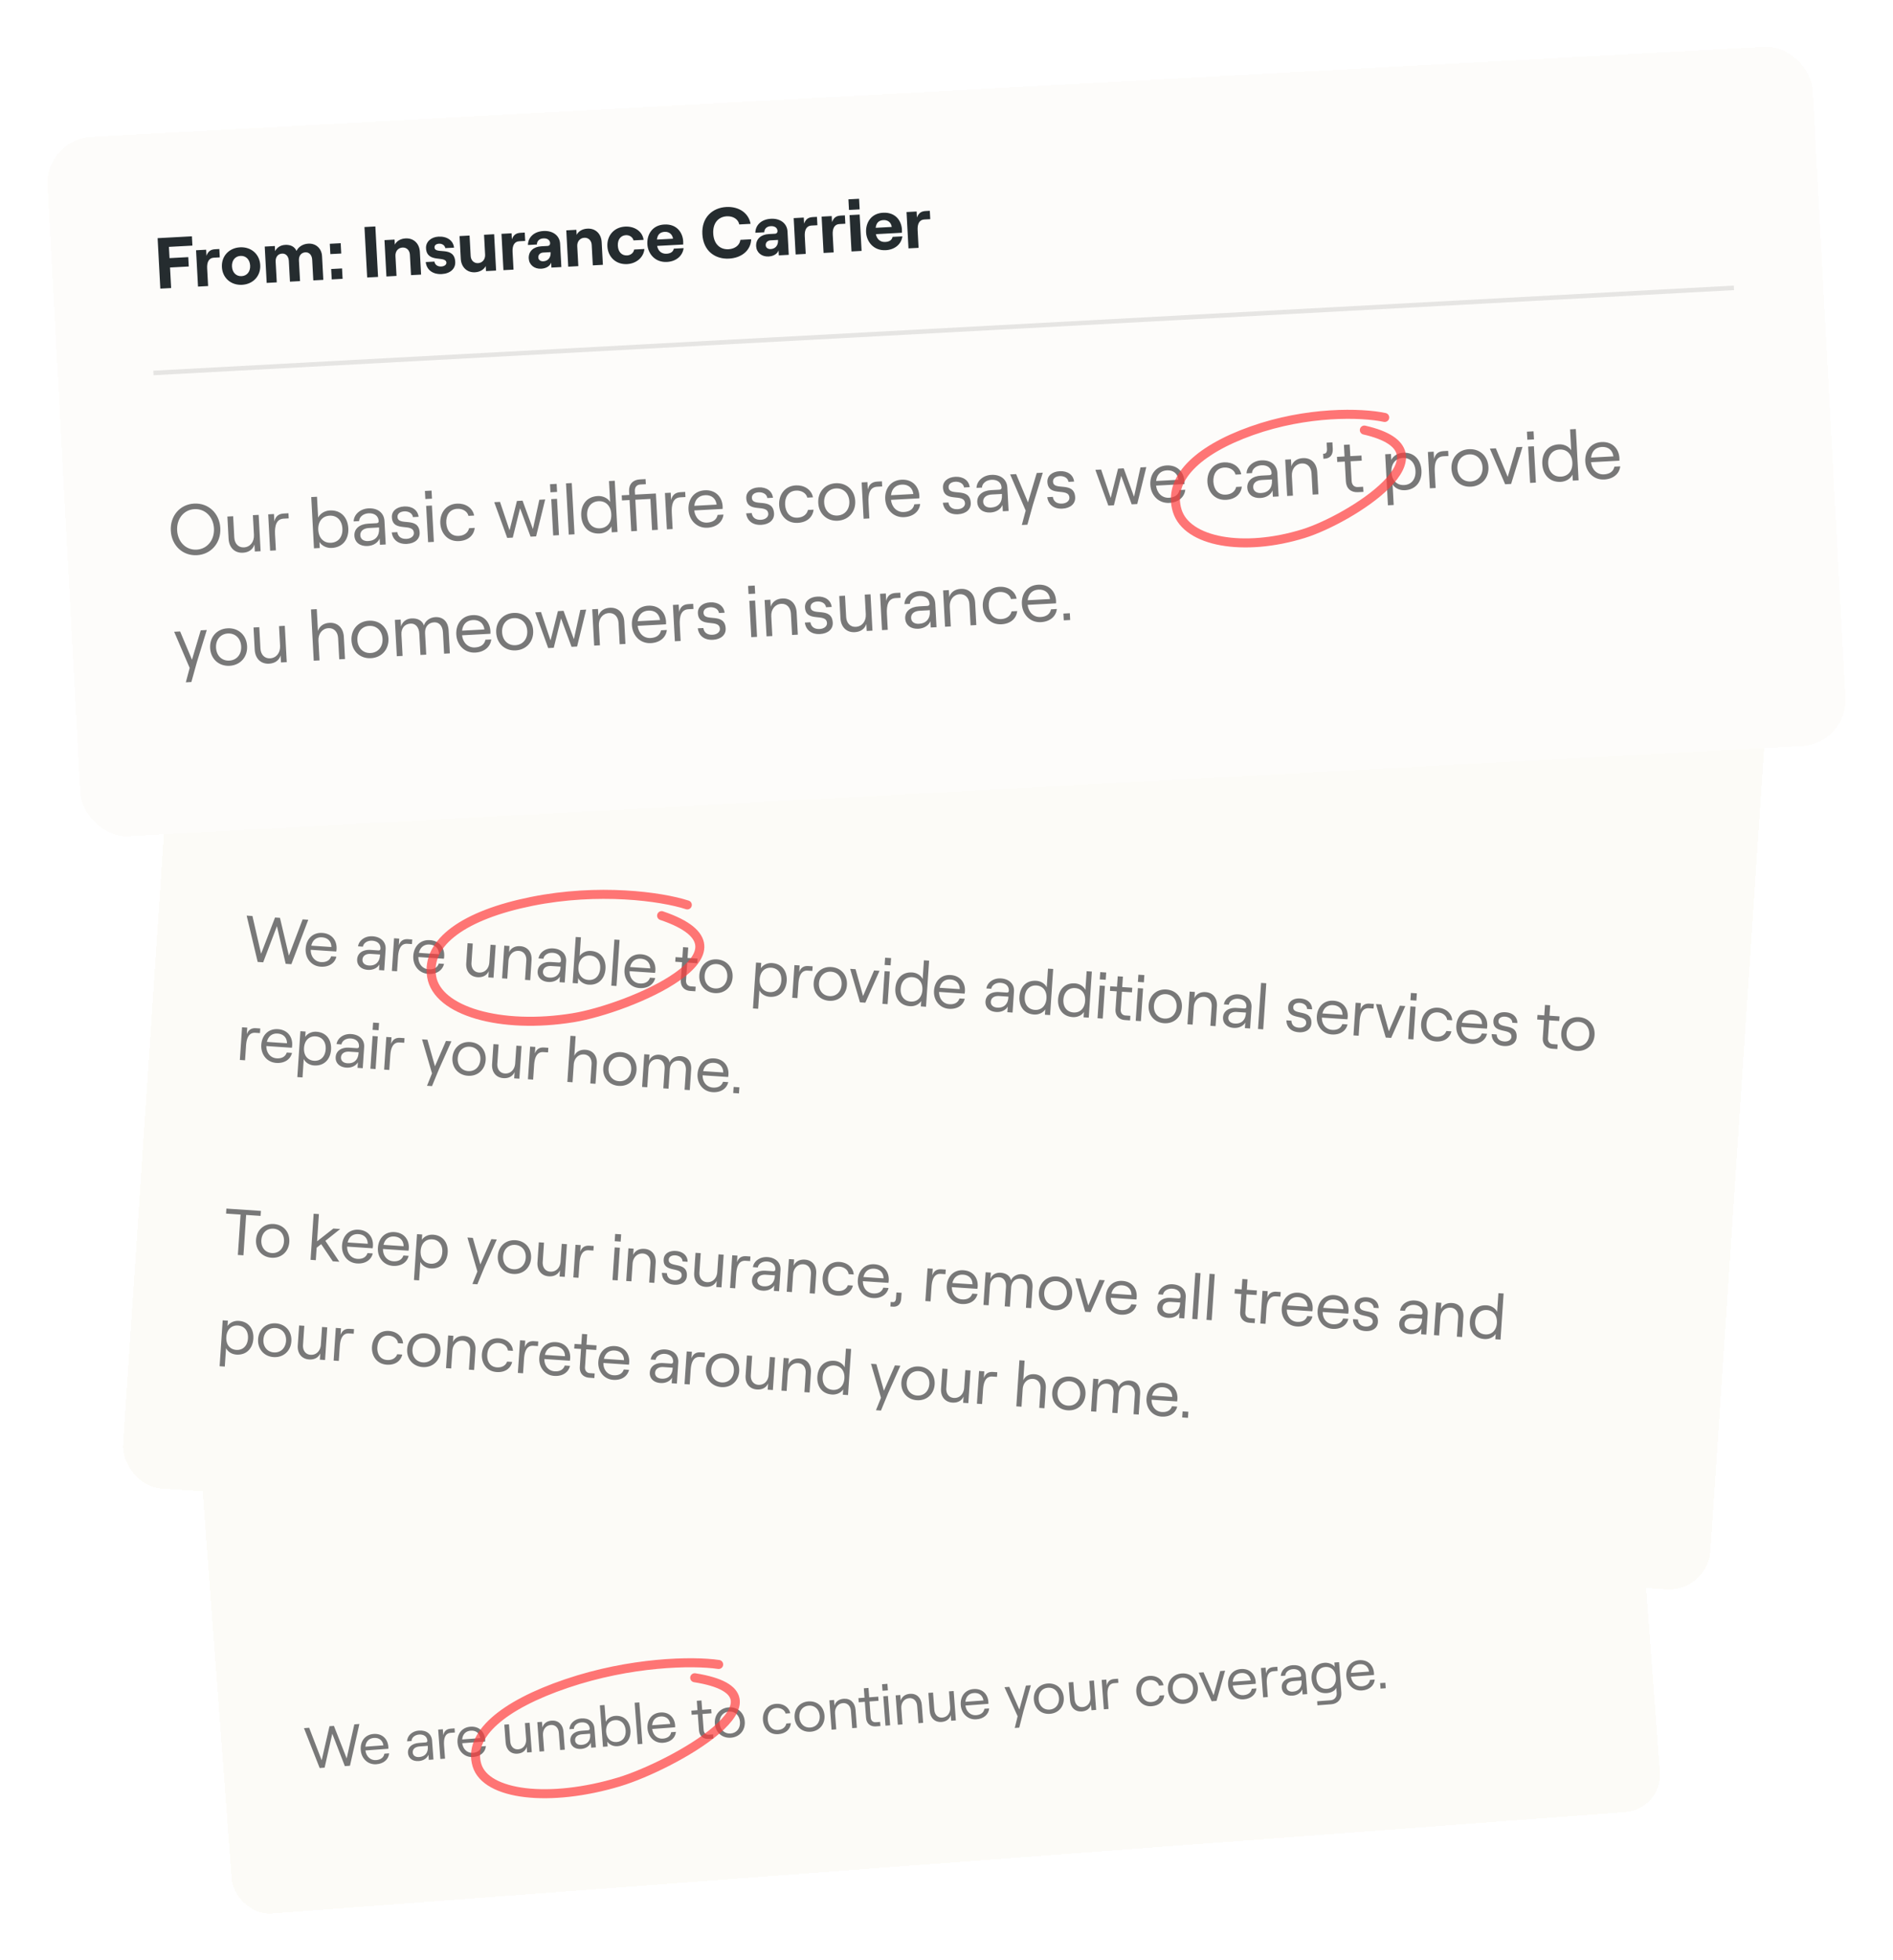
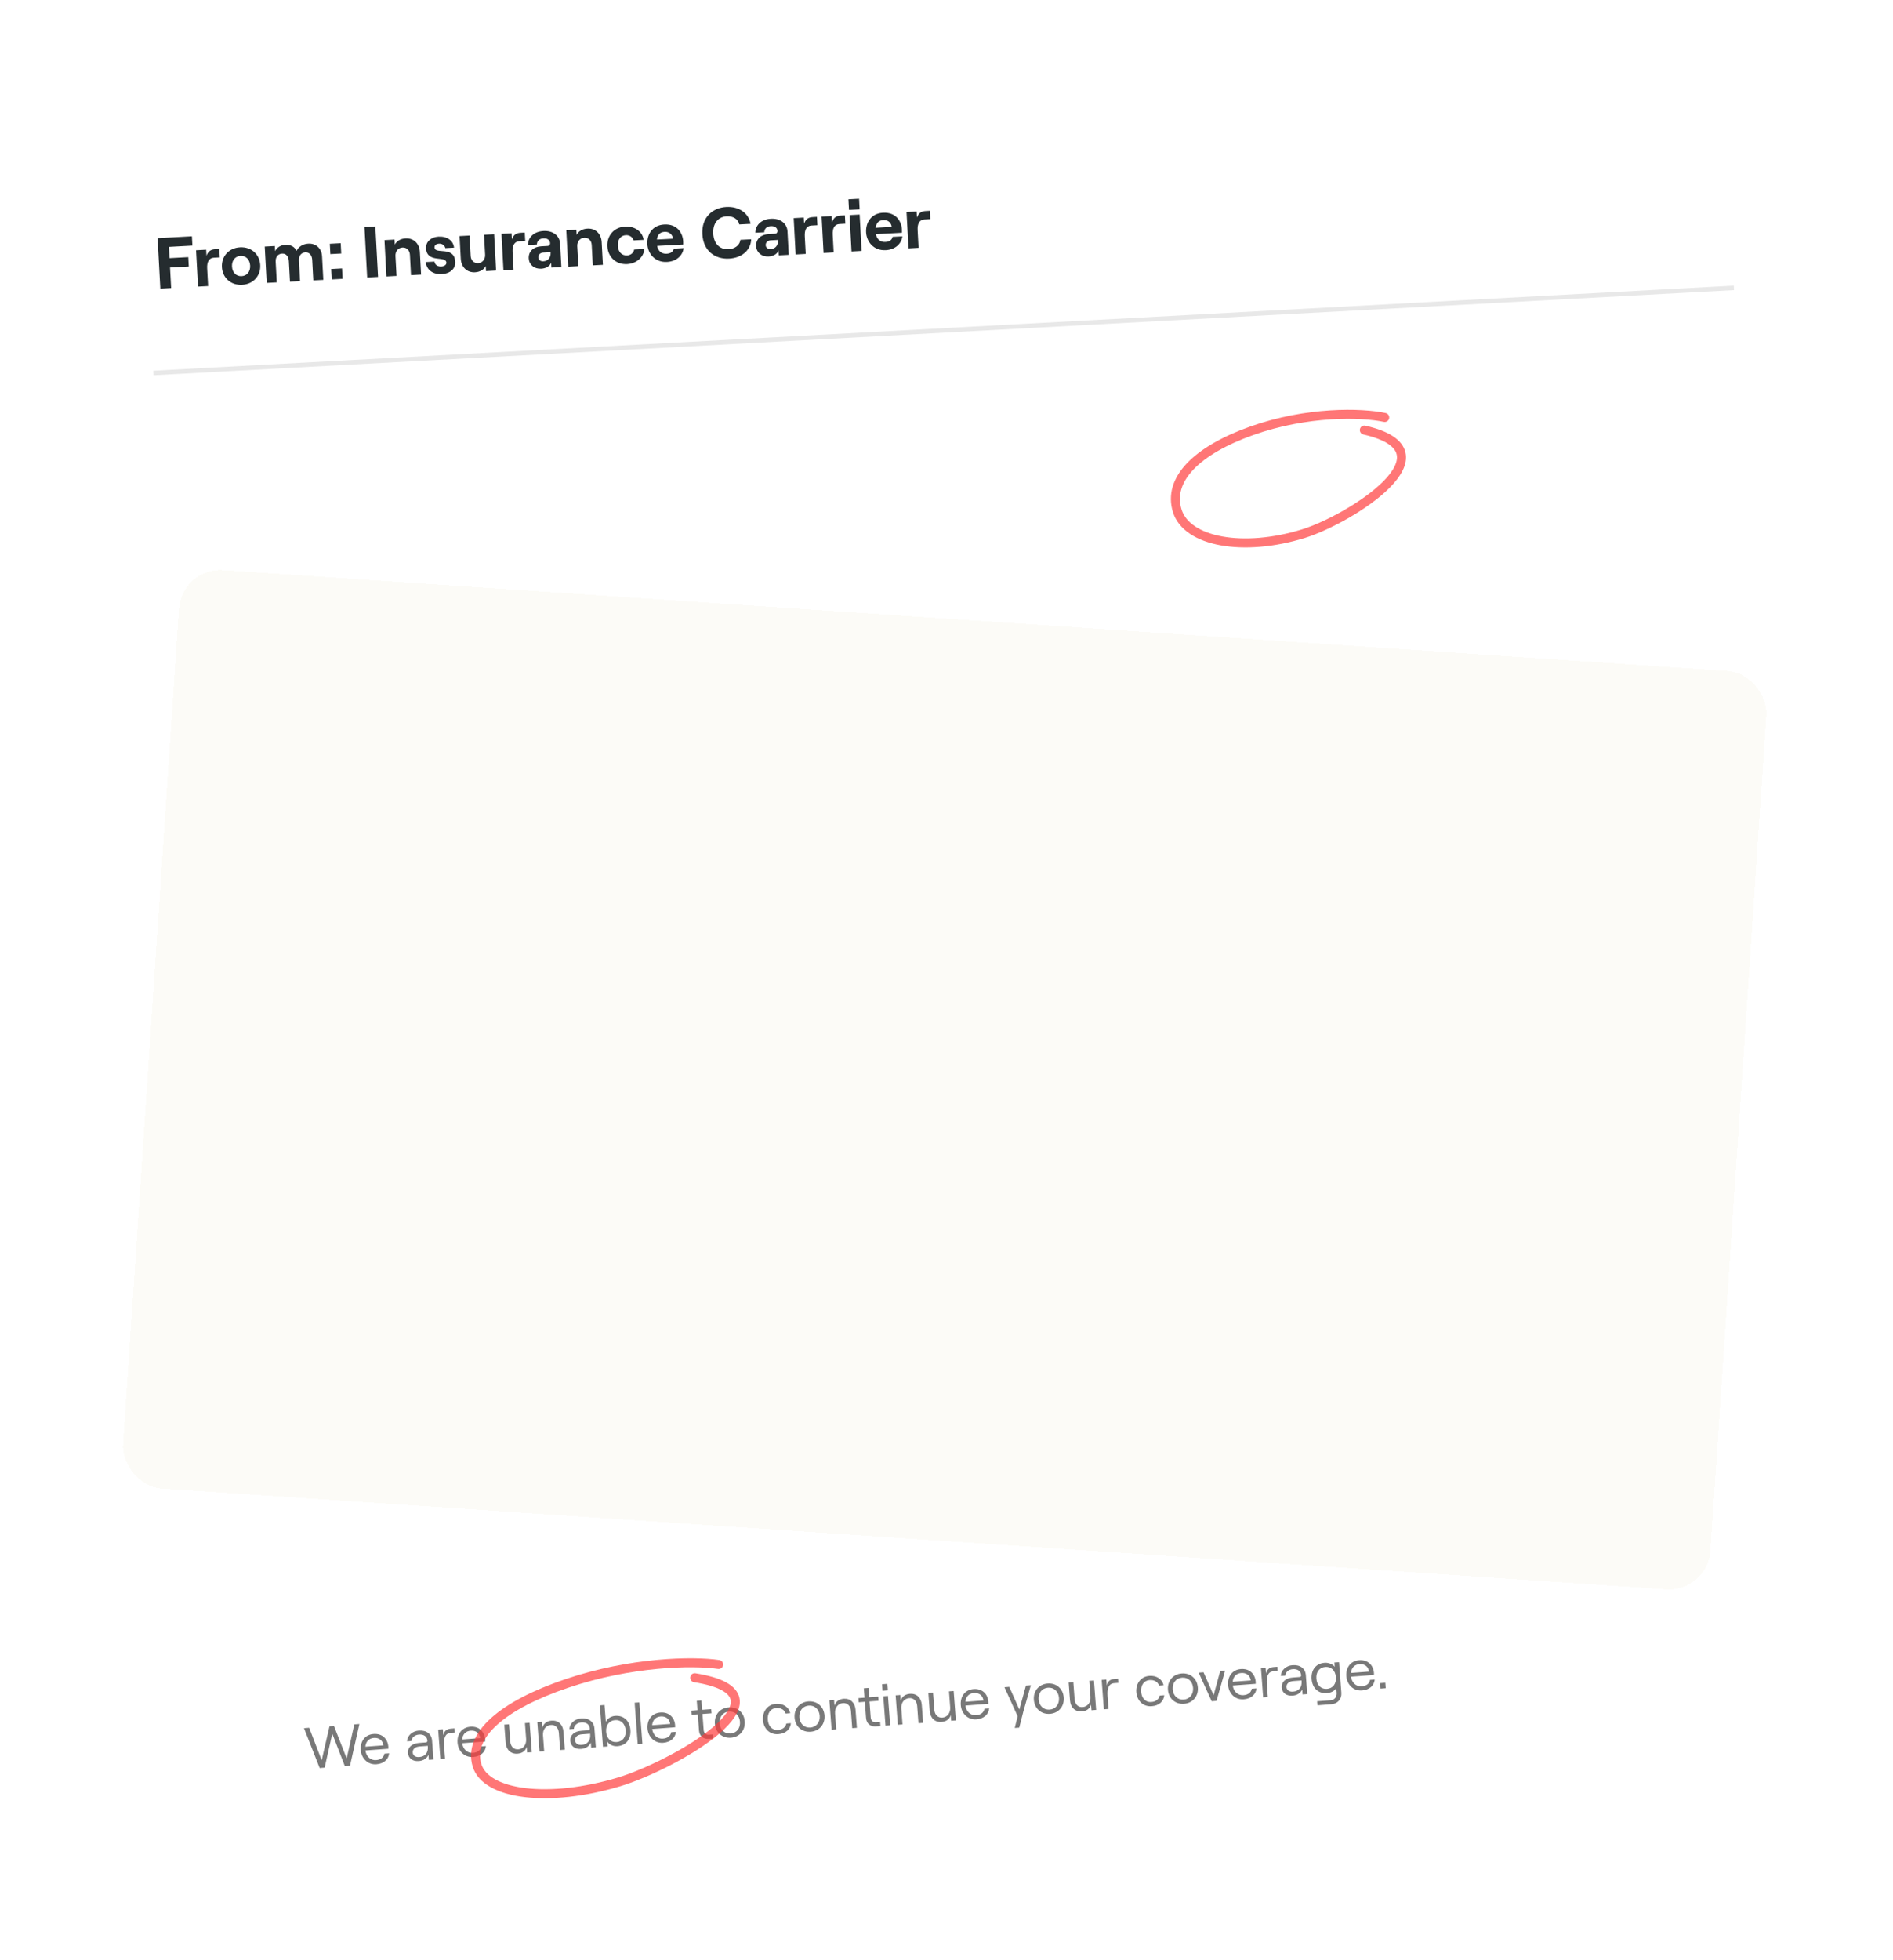
<svg xmlns="http://www.w3.org/2000/svg" width="574" height="594" fill="none">
  <g filter="url(#a)">
-     <rect width="434.269" height="148.767" x="59.996" y="421.428" fill="#FCFBF7" rx="11.293" shape-rendering="crispEdges" transform="rotate(-4.282 59.996 421.428)" />
    <path fill="#787878" d="m96.931 524.857-4.76-12.083 1.573-.118 3.794 9.863 2.373-10.324 1.343-.101 3.865 9.858 2.32-10.321 1.537-.115-2.856 12.653-1.555.117-3.809-9.827-2.323 10.285-1.502.113Zm19.627-4.347 1.431-.108c-.164 1.843-1.648 3.145-3.857 3.31-2.633.197-4.558-1.774-4.748-4.318-.196-2.616 1.286-4.664 3.901-4.859 2.598-.195 4.288 1.492 4.465 3.859.015.195.02.497.011.622l-6.962.521c.243 1.829 1.56 3.046 3.239 2.92 1.449-.108 2.321-.813 2.52-1.947Zm-3.183-4.774c-1.502.113-2.443 1.072-2.59 2.664l5.478-.41c-.219-1.494-1.297-2.373-2.888-2.254Zm13.623-2.227c2.315-.173 3.864 1.044 4.012 3.023l.429 5.743-1.413.106-.115-1.538c-.401 1.061-1.536 1.803-2.914 1.906-1.874.141-3.172-.828-3.294-2.454-.127-1.697 1.189-2.879 3.345-3.04l2.014-.151c.389-.029.551-.237.53-.52-.091-1.219-1.019-1.985-2.539-1.871-1.308.098-2.272.987-2.27 1.965l-1.343.1c.031-1.726 1.561-3.12 3.558-3.269Zm.121 8.023c1.785-.134 2.744-1.325 2.606-3.163l-.017-.229-2.491.186c-1.326.099-2.144.8-2.066 1.843.069.919.837 1.448 1.968 1.363Zm10.805-7.437-1.237.093c-1.802.135-2.193 1.799-2.036 3.902l.294 3.923-1.414.105-.666-8.906 1.413-.106.135 1.803c.28-1.247.979-1.886 2.286-1.984l1.131-.085.094 1.255Zm7.989 4.218 1.431-.107c-.164 1.843-1.648 3.144-3.857 3.31-2.633.197-4.558-1.774-4.748-4.319-.196-2.615 1.286-4.663 3.901-4.859 2.598-.194 4.288 1.492 4.465 3.86.014.195.019.496.011.621l-6.963.521c.244 1.83 1.561 3.047 3.24 2.921 1.449-.108 2.32-.813 2.52-1.948Zm-3.183-4.773c-1.502.113-2.443 1.071-2.591 2.664l5.478-.41c-.218-1.494-1.297-2.373-2.887-2.254Zm17.857-2.402.666 8.906-1.413.106-.129-1.714c-.367 1.271-1.416 1.972-2.794 2.075-2.015.151-3.43-1.183-3.592-3.357l-.407-5.442 1.413-.106.39 5.213c.114 1.52 1.074 2.479 2.417 2.378 1.538-.115 2.524-1.415 2.395-3.147l-.36-4.806 1.414-.106Zm3.006 8.731-.666-8.906 1.413-.106.129 1.714c.367-1.271 1.434-1.973 2.794-2.075 2.015-.151 3.43 1.183 3.592 3.357l.408 5.442-1.414.106-.39-5.213c-.114-1.52-1.074-2.478-2.417-2.378-1.52.114-2.524 1.415-2.395 3.147l.36 4.806-1.414.106Zm12.64-10.044c2.315-.173 3.863 1.044 4.012 3.023l.429 5.743-1.414.106-.115-1.537c-.4 1.06-1.535 1.803-2.913 1.906-1.874.14-3.172-.829-3.294-2.455-.127-1.696 1.189-2.879 3.345-3.04l2.014-.151c.389-.029.551-.236.53-.519-.091-1.22-1.019-1.985-2.539-1.872-1.308.098-2.272.988-2.27 1.965l-1.343.1c.031-1.726 1.561-3.12 3.558-3.269Zm.121 8.023c1.785-.133 2.744-1.325 2.606-3.162l-.017-.23-2.491.186c-1.326.099-2.144.8-2.066 1.843.069.919.837 1.448 1.968 1.363Zm10.858.396c-1.237.093-2.451-.456-3.071-1.387l.109 1.467-1.413.105-.94-12.564 1.413-.106.382 5.107c.477-.995 1.578-1.717 2.833-1.811 2.774-.207 4.443 1.676 4.637 4.273.195 2.598-1.176 4.709-3.95 4.916Zm-.219-1.263c1.803-.135 2.871-1.53 2.72-3.544-.15-2.015-1.414-3.235-3.217-3.1-1.785.133-2.853 1.528-2.703 3.543.151 2.014 1.415 3.235 3.2 3.101Zm6.388.66-.94-12.565 1.413-.106.941 12.565-1.414.106Zm10.136-3.638 1.432-.107c-.165 1.843-1.649 3.145-3.858 3.31-2.633.197-4.557-1.774-4.748-4.319-.195-2.615 1.286-4.663 3.902-4.858 2.597-.195 4.287 1.491 4.465 3.859.014.195.019.496.01.621l-6.962.521c.243 1.83 1.561 3.047 3.239 2.921 1.449-.108 2.321-.813 2.52-1.948Zm-3.182-4.773c-1.502.113-2.444 1.072-2.591 2.664l5.478-.41c-.218-1.494-1.297-2.373-2.887-2.254Zm10.946-4.746 1.414-.106.213 2.845 2.739-.205.094 1.255-2.739.205.361 4.824c.074.99.683 1.531 1.549 1.466l1.307-.098.094 1.255-1.36.102c-1.697.126-2.872-.852-3.001-2.584l-.364-4.859-1.855.139-.094-1.255 1.855-.139-.213-2.845Zm10.349 11.185c-2.633.197-4.668-1.588-4.867-4.256-.201-2.686 1.547-4.736 4.18-4.933 2.651-.198 4.684 1.569 4.885 4.255.2 2.668-1.547 4.736-4.198 4.934Zm-.095-1.272c1.838-.138 2.989-1.61 2.844-3.554-.145-1.944-1.503-3.228-3.341-3.091-1.82.137-2.972 1.609-2.826 3.553.145 1.943 1.503 3.228 3.323 3.092Zm14.483.196c-2.809.21-4.494-1.885-4.673-4.271-.178-2.386 1.176-4.708 3.986-4.919 1.997-.149 3.869.884 4.282 2.843l-1.396.105c-.258-1.065-1.43-1.777-2.773-1.676-1.944.145-2.768 1.717-2.632 3.537.136 1.82 1.203 3.251 3.129 3.107 1.343-.101 2.264-.845 2.502-1.947l1.378-.103c-.164 1.843-1.541 3.154-3.803 3.324Zm9.79-.733c-2.633.197-4.668-1.588-4.868-4.256-.201-2.686 1.547-4.736 4.18-4.933 2.651-.198 4.685 1.569 4.886 4.255.199 2.668-1.548 4.736-4.198 4.934Zm-.095-1.272c1.837-.138 2.989-1.61 2.843-3.554-.145-1.944-1.503-3.228-3.341-3.091-1.82.137-2.971 1.609-2.826 3.553.146 1.944 1.503 3.228 3.324 3.092Zm6.444.655-.666-8.906 1.414-.106.128 1.714c.367-1.271 1.434-1.973 2.795-2.075 2.014-.151 3.429 1.183 3.591 3.356l.408 5.443-1.414.106-.39-5.213c-.114-1.52-1.074-2.479-2.417-2.378-1.52.113-2.524 1.415-2.395 3.147l.36 4.806-1.414.106Zm9.774-12.549 1.414-.105.213 2.845 2.739-.205.094 1.254-2.739.205.361 4.825c.074.989.683 1.53 1.549 1.465l1.307-.097.094 1.254-1.36.102c-1.697.127-2.872-.851-3.001-2.583l-.364-4.86-1.855.139-.094-1.255 1.855-.138-.213-2.846Zm5.523-1.23 1.626-.122.148 1.979-1.626.122-.148-1.979Zm1.046 12.556-.666-8.906 1.413-.106.667 8.906-1.414.106Zm3.745-.28-.667-8.906 1.414-.106.128 1.714c.367-1.271 1.434-1.973 2.795-2.075 2.015-.151 3.429 1.183 3.592 3.356l.407 5.443-1.414.106-.39-5.213c-.113-1.52-1.074-2.479-2.417-2.378-1.519.114-2.524 1.415-2.394 3.147l.359 4.806-1.413.106Zm16.926-10.223.666 8.907-1.414.106-.128-1.715c-.367 1.272-1.416 1.972-2.795 2.075-2.014.151-3.429-1.182-3.591-3.356l-.408-5.443 1.414-.106.39 5.214c.114 1.519 1.074 2.478 2.417 2.378 1.537-.115 2.524-1.415 2.395-3.147l-.36-4.807 1.414-.106Zm9.33 5.38 1.432-.107c-.165 1.842-1.649 3.144-3.858 3.309-2.633.197-4.557-1.773-4.748-4.318-.195-2.615 1.286-4.663 3.902-4.859 2.597-.194 4.287 1.492 4.464 3.86.015.194.02.496.011.621l-6.962.521c.243 1.83 1.561 3.046 3.239 2.921 1.449-.109 2.321-.814 2.52-1.948Zm-3.182-4.773c-1.503.112-2.444 1.071-2.591 2.664l5.478-.41c-.218-1.494-1.297-2.373-2.887-2.254Zm17.256-2.358-2.253 7.899-1.264 4.946-1.361.102.872-3.548-3.999-8.8 1.466-.109 3.056 6.879 1.998-7.258 1.485-.111Zm5.782 8.666c-2.633.197-4.668-1.588-4.867-4.256-.201-2.686 1.547-4.736 4.18-4.933 2.65-.198 4.684 1.569 4.885 4.255.2 2.668-1.547 4.736-4.198 4.934Zm-.095-1.272c1.838-.138 2.989-1.61 2.844-3.554-.146-1.944-1.503-3.228-3.341-3.091-1.82.137-2.972 1.609-2.826 3.553.145 1.943 1.503 3.228 3.323 3.092Zm13.448-8.825.666 8.906-1.414.106-.128-1.714c-.367 1.271-1.416 1.972-2.794 2.075-2.015.15-3.43-1.183-3.592-3.357l-.408-5.442 1.414-.106.39 5.213c.114 1.52 1.074 2.478 2.417 2.378 1.538-.115 2.524-1.415 2.395-3.147l-.36-4.807 1.414-.105Zm7.399.708-1.237.092c-1.802.135-2.193 1.799-2.036 3.902l.294 3.923-1.414.106-.666-8.906 1.413-.106.135 1.802c.28-1.247.979-1.885 2.286-1.983l1.131-.085.094 1.255Zm10.117 7.08c-2.81.21-4.495-1.885-4.673-4.271-.179-2.386 1.176-4.708 3.985-4.919 1.997-.149 3.869.884 4.282 2.843l-1.396.105c-.257-1.065-1.43-1.777-2.773-1.677-1.944.146-2.768 1.718-2.632 3.538.137 1.82 1.203 3.251 3.129 3.107 1.343-.101 2.265-.845 2.502-1.947l1.379-.103c-.164 1.843-1.541 3.154-3.803 3.324Zm9.789-.733c-2.633.197-4.668-1.588-4.867-4.256-.201-2.686 1.547-4.736 4.18-4.933 2.65-.198 4.684 1.569 4.885 4.255.2 2.668-1.547 4.736-4.198 4.934Zm-.095-1.272c1.838-.138 2.989-1.61 2.844-3.554-.145-1.944-1.503-3.228-3.341-3.091-1.82.137-2.972 1.609-2.826 3.553.145 1.944 1.503 3.228 3.323 3.092Zm8.484.502-3.935-8.661 1.466-.11 3.061 6.95 1.993-7.328 1.485-.111-2.603 9.151-1.467.109Zm12.154-3.788 1.432-.107c-.164 1.843-1.649 3.144-3.858 3.31-2.633.197-4.557-1.774-4.747-4.319-.196-2.615 1.286-4.663 3.901-4.859 2.598-.194 4.288 1.492 4.465 3.86.014.195.019.496.011.621l-6.963.521c.244 1.83 1.561 3.047 3.24 2.921 1.449-.108 2.32-.813 2.519-1.948Zm-3.182-4.773c-1.502.112-2.443 1.071-2.591 2.664l5.478-.41c-.218-1.494-1.297-2.373-2.887-2.254Zm11.036-.63-1.237.092c-1.802.135-2.193 1.799-2.036 3.902l.294 3.923-1.414.106-.666-8.906 1.413-.106.135 1.802c.28-1.247.979-1.885 2.286-1.983l1.131-.085.094 1.255Zm4.537-1.743c2.315-.174 3.863 1.043 4.011 3.022l.43 5.744-1.414.105-.115-1.537c-.4 1.061-1.535 1.803-2.914 1.906-1.873.14-3.172-.829-3.293-2.454-.127-1.697 1.188-2.879 3.344-3.041l2.015-.15c.388-.029.551-.237.529-.52-.091-1.219-1.019-1.985-2.539-1.871-1.307.098-2.271.987-2.269 1.964l-1.343.101c.03-1.726 1.561-3.12 3.558-3.269Zm.12 8.023c1.785-.134 2.744-1.325 2.607-3.163l-.017-.23-2.492.187c-1.325.099-2.144.8-2.066 1.842.069.919.837 1.448 1.968 1.364Zm12.55-8.829 1.413-.106.696 9.295c.141 1.891-1.12 3.318-3.046 3.462l-4.206.315-.091-1.219 4.117-.308c1.149-.086 1.897-1.013 1.808-2.197l-.118-1.573c-.361.862-1.504 1.499-2.848 1.599-2.774.208-4.443-1.675-4.637-4.273-.195-2.598 1.176-4.708 3.95-4.916 1.202-.09 2.448.421 3.06 1.228l-.098-1.307Zm-2.246 7.987c1.785-.134 2.853-1.529 2.703-3.543-.151-2.015-1.415-3.235-3.2-3.102-1.803.135-2.871 1.53-2.72 3.545.15 2.014 1.415 3.235 3.217 3.1Zm13.046-2.718 1.431-.107c-.164 1.843-1.648 3.144-3.857 3.31-2.633.197-4.557-1.774-4.748-4.319-.196-2.615 1.286-4.663 3.901-4.859 2.598-.194 4.288 1.492 4.465 3.86.015.195.02.496.011.621l-6.962.521c.243 1.83 1.56 3.047 3.239 2.921 1.449-.108 2.321-.813 2.52-1.948Zm-3.183-4.773c-1.502.112-2.443 1.071-2.59 2.664l5.478-.41c-.219-1.494-1.297-2.373-2.888-2.254Zm6.249 5.752 1.573-.118.124 1.662-1.572.117-.125-1.661Z" />
    <path stroke="#FF3C3C" stroke-linecap="round" stroke-linejoin="round" stroke-opacity=".7" stroke-width="2.735" d="M210.655 497.499c32.083 5.072-6.821 26.714-22.907 31.553-21.069 6.338-40.377 4.072-43.125-5.063-2.748-9.134 7.788-18.17 27.166-24.736 19.378-6.565 38.17-6.95 46.123-5.777" style="mix-blend-mode:multiply" />
  </g>
  <g filter="url(#b)">
    <rect width="482.4" height="278.939" x="55.107" y="161" fill="#FCFBF7" rx="12.548" shape-rendering="crispEdges" transform="rotate(3.83 55.107 161)" />
-     <path fill="#787878" d="m78.135 280.576-3.342-14.038 1.749.117 2.627 11.444 4.23-10.984 1.492.1 2.706 11.449 4.17-10.989 1.71.115-5.126 13.47-1.729-.116-2.65-11.406-4.167 10.95-1.67-.112Zm22.271-1.705 1.592.107c-.47 2.001-2.307 3.2-4.762 3.035-2.928-.196-4.735-2.665-4.546-5.494.195-2.908 2.146-4.928 5.053-4.733 2.888.193 4.483 2.313 4.306 4.945a6.347 6.347 0 0 1-.085.685l-7.74-.518c-.02 2.051 1.239 3.595 3.105 3.72 1.611.108 2.68-.53 3.077-1.747Zm-2.752-5.749c-1.67-.112-2.856.795-3.267 2.524l6.09.408c-.006-1.678-1.055-2.814-2.823-2.932Zm15.334-.315c2.574.173 4.086 1.754 3.939 3.954l-.428 6.385-1.572-.105.115-1.709c-.607 1.104-1.972 1.742-3.504 1.64-2.083-.14-3.359-1.409-3.238-3.217.126-1.886 1.758-2.98 4.155-2.82l2.24.15c.432.029.643-.174.664-.488.091-1.355-.81-2.343-2.499-2.457-1.454-.097-2.654.73-2.805 1.806l-1.493-.1c.304-1.894 2.206-3.188 4.426-3.039Zm-1.125 8.845c1.984.132 3.226-1.028 3.363-3.071l.017-.255-2.77-.186c-1.473-.098-2.483.544-2.561 1.703-.068 1.022.694 1.724 1.951 1.809Zm13.052-6.487-1.375-.092c-2.004-.134-2.695 1.635-2.852 3.973l-.292 4.361-1.572-.105.664-9.901 1.571.105-.134 2.004c.504-1.328 1.372-1.921 2.826-1.824l1.257.084-.093 1.395Zm8.126 5.893 1.591.106c-.47 2.001-2.306 3.201-4.762 3.036-2.927-.196-4.735-2.666-4.546-5.495.195-2.907 2.146-4.927 5.054-4.733 2.888.194 4.482 2.314 4.306 4.946a6.617 6.617 0 0 1-.086.685l-7.74-.519c-.019 2.051 1.239 3.596 3.105 3.721 1.611.108 2.68-.531 3.078-1.747Zm-2.753-5.75c-1.67-.112-2.855.796-3.267 2.524l6.09.408c-.006-1.677-1.055-2.813-2.823-2.932Zm20.019.158-.663 9.901-1.572-.105.128-1.906c-.603 1.341-1.867 1.947-3.399 1.844-2.24-.15-3.587-1.838-3.425-4.255l.405-6.051 1.572.106-.389 5.795c-.113 1.69.793 2.895 2.286 2.995 1.709.114 2.999-1.161 3.128-3.086l.358-5.344 1.571.106Zm1.938 10.075.664-9.901 1.571.105-.127 1.906c.602-1.341 1.886-1.946 3.399-1.844 2.24.15 3.587 1.838 3.425 4.255l-.406 6.051-1.571-.106.388-5.795c.113-1.69-.793-2.895-2.286-2.995-1.689-.113-2.998 1.161-3.127 3.086l-.358 5.344-1.572-.106Zm15.479-9.066c2.574.172 4.086 1.754 3.938 3.954l-.427 6.385-1.572-.106.114-1.709c-.606 1.104-1.971 1.743-3.504 1.64-2.082-.139-3.359-1.409-3.238-3.216.127-1.886 1.759-2.981 4.156-2.82l2.239.15c.433.029.644-.174.665-.488.09-1.356-.81-2.344-2.5-2.457-1.454-.097-2.654.73-2.805 1.805l-1.493-.1c.305-1.894 2.207-3.187 4.427-3.038Zm-1.125 8.844c1.984.133 3.226-1.027 3.363-3.07l.017-.256-2.77-.185c-1.474-.099-2.484.544-2.561 1.703-.069 1.021.693 1.724 1.951 1.808Zm11.882 2.138c-1.376-.092-2.625-.886-3.162-2.008l-.109 1.631-1.571-.105.935-13.968 1.572.105-.38 5.678c.68-1.02 2.004-1.642 3.399-1.549 3.084.207 4.625 2.54 4.432 5.428-.194 2.888-2.032 4.995-5.116 4.788Zm-.043-1.424c2.004.135 3.398-1.232 3.548-3.472.15-2.24-1.049-3.78-3.053-3.914-1.984-.133-3.379 1.234-3.529 3.473-.15 2.24 1.05 3.78 3.034 3.913Zm6.923 1.727.936-13.968 1.571.105-.936 13.969-1.571-.106Zm11.72-2.411 1.591.106c-.469 2.001-2.306 3.2-4.762 3.036-2.927-.196-4.735-2.666-4.545-5.495.195-2.907 2.146-4.928 5.053-4.733 2.888.194 4.483 2.314 4.306 4.946a6.38 6.38 0 0 1-.085.685l-7.741-.519c-.019 2.051 1.24 3.596 3.106 3.721 1.611.108 2.68-.531 3.077-1.747Zm-2.752-5.75c-1.67-.112-2.856.796-3.268 2.524l6.09.408c-.006-1.677-1.054-2.813-2.822-2.932Zm12.785-3.504 1.572.105-.212 3.163 3.045.204-.094 1.395-3.045-.204-.359 5.363c-.074 1.1.511 1.791 1.474 1.855l1.454.098-.094 1.394-1.512-.101c-1.886-.126-3.025-1.387-2.896-3.312l.362-5.402-2.063-.139.093-1.395 2.063.139.212-3.163Zm9.63 13.926c-2.927-.196-4.886-2.478-4.687-5.445.2-2.986 2.444-4.967 5.372-4.771 2.947.198 4.906 2.46 4.706 5.446-.198 2.967-2.444 4.967-5.391 4.77Zm.095-1.415c2.043.137 3.541-1.302 3.685-3.463.145-2.161-1.147-3.786-3.19-3.923-2.024-.136-3.521 1.303-3.666 3.464-.145 2.161 1.147 3.787 3.171 3.922Zm11.478 6.058.932-13.909 1.571.105-.109 1.631c.682-1.04 2.006-1.662 3.42-1.567 3.065.206 4.606 2.539 4.412 5.427-.193 2.888-2.071 4.992-5.135 4.786-1.395-.093-2.626-.866-3.144-1.967l-.376 5.599-1.571-.105Zm5.067-4.949c1.985.133 3.379-1.234 3.529-3.474.15-2.239-1.049-3.78-3.034-3.913-1.984-.133-3.378 1.234-3.528 3.474-.15 2.239 1.049 3.78 3.033 3.913Zm12.935-6.415-1.375-.092c-2.004-.135-2.695 1.635-2.851 3.973l-.292 4.361-1.572-.105.663-9.902 1.572.105-.134 2.004c.503-1.328 1.372-1.921 2.825-1.823l1.258.084-.094 1.395Zm5.093 9.044c-2.927-.196-4.886-2.479-4.687-5.445.2-2.986 2.444-4.967 5.371-4.771 2.947.197 4.907 2.46 4.707 5.446-.199 2.967-2.444 4.967-5.391 4.77Zm.095-1.415c2.043.137 3.54-1.302 3.685-3.463.145-2.161-1.147-3.787-3.19-3.924-2.024-.135-3.521 1.304-3.666 3.465-.145 2.161 1.147 3.787 3.171 3.922Zm9.253 1.883-2.971-10.145 1.631.11 2.277 8.125 3.342-7.749 1.65.111-4.298 9.658-1.631-.11Zm7.626-13.52 1.807.122-.147 2.2-1.807-.121.147-2.201Zm-.818 13.976.663-9.901 1.572.105-.663 9.902-1.572-.106Zm8.357.718c-3.085-.206-4.625-2.54-4.432-5.428.194-2.887 2.032-4.994 5.116-4.788 1.395.094 2.644.888 3.163 1.988l.38-5.677 1.572.105-.936 13.968-1.572-.105.109-1.631c-.661 1.041-2.005 1.662-3.4 1.568Zm.232-1.405c1.984.133 3.378-1.234 3.528-3.474.15-2.239-1.049-3.78-3.033-3.913s-3.398 1.233-3.548 3.472c-.15 2.24 1.069 3.782 3.053 3.915Zm14.779-.944 1.591.107c-.47 2.001-2.306 3.2-4.762 3.036-2.927-.197-4.735-2.666-4.546-5.495.195-2.908 2.146-4.928 5.054-4.733 2.888.193 4.482 2.313 4.306 4.946a6.653 6.653 0 0 1-.086.685l-7.74-.519c-.019 2.051 1.239 3.596 3.105 3.721 1.611.108 2.68-.531 3.078-1.748Zm-2.753-5.749c-1.67-.112-2.855.795-3.267 2.524l6.09.408c-.006-1.678-1.055-2.814-2.823-2.932Zm15.335-.315c2.573.173 4.085 1.754 3.938 3.955l-.428 6.384-1.572-.105.115-1.709c-.607 1.104-1.972 1.743-3.504 1.64-2.083-.14-3.359-1.409-3.238-3.217.126-1.886 1.759-2.98 4.155-2.819l2.24.15c.432.029.643-.174.664-.489.091-1.355-.81-2.343-2.499-2.456-1.454-.098-2.654.73-2.805 1.805l-1.493-.1c.304-1.894 2.207-3.187 4.427-3.039Zm-1.126 8.845c1.984.133 3.226-1.027 3.363-3.07l.017-.256-2.77-.185c-1.473-.099-2.483.544-2.561 1.703-.068 1.021.694 1.724 1.951 1.808Zm11.155 2.089c-3.084-.207-4.625-2.54-4.432-5.428.194-2.888 2.032-4.994 5.117-4.788 1.395.094 2.644.888 3.162 1.988l.38-5.677 1.572.105-.936 13.968-1.571-.105.109-1.631c-.662 1.041-2.006 1.662-3.401 1.568Zm.232-1.405c1.985.133 3.379-1.234 3.529-3.474.15-2.239-1.049-3.78-3.034-3.913-1.984-.133-3.397 1.233-3.548 3.472-.15 2.24 1.069 3.782 3.053 3.915Zm11.49 2.191c-3.084-.207-4.625-2.54-4.431-5.428.193-2.888 2.031-4.995 5.116-4.788 1.395.093 2.644.887 3.162 1.988l.381-5.678 1.571.105-.936 13.969-1.571-.106.109-1.63c-.662 1.041-2.006 1.661-3.401 1.568Zm.233-1.406c1.984.133 3.378-1.234 3.528-3.473.15-2.24-1.049-3.781-3.033-3.914-1.985-.132-3.398 1.233-3.548 3.473-.15 2.239 1.068 3.781 3.053 3.914Zm8.114-12.224 1.807.121-.147 2.201-1.807-.122.147-2.2Zm-.818 13.976.663-9.901 1.572.105-.663 9.901-1.572-.105Zm6.119-12.713 1.572.105-.212 3.163 3.045.204-.094 1.395-3.045-.204-.359 5.363c-.074 1.101.511 1.791 1.474 1.856l1.454.097-.094 1.395-1.512-.102c-1.886-.126-3.025-1.386-2.896-3.312l.362-5.402-2.063-.138.093-1.395 2.063.138.212-3.163Zm6.268-.488 1.807.121-.147 2.201-1.808-.121.148-2.201Zm-.818 13.976.663-9.901 1.572.105-.664 9.902-1.571-.106Zm8.612.735c-2.927-.196-4.886-2.478-4.687-5.445.2-2.986 2.444-4.967 5.371-4.771 2.947.198 4.907 2.46 4.707 5.447-.199 2.966-2.444 4.967-5.391 4.769Zm.095-1.414c2.043.137 3.54-1.302 3.685-3.463.145-2.161-1.147-3.787-3.19-3.924-2.024-.136-3.521 1.303-3.666 3.464-.145 2.161 1.147 3.787 3.171 3.923Zm6.986 1.731.664-9.902 1.571.106-.127 1.905c.603-1.341 1.886-1.945 3.399-1.844 2.24.15 3.587 1.839 3.425 4.255l-.405 6.051-1.572-.105.388-5.796c.113-1.689-.793-2.895-2.286-2.995-1.689-.113-2.998 1.161-3.127 3.086l-.358 5.344-1.572-.105Zm15.479-9.067c2.574.173 4.086 1.754 3.939 3.954l-.428 6.385-1.572-.105.115-1.709c-.607 1.104-1.972 1.742-3.505 1.64-2.082-.14-3.359-1.409-3.237-3.217.126-1.886 1.758-2.98 4.155-2.82l2.24.15c.432.029.643-.174.664-.488.091-1.355-.81-2.343-2.5-2.457-1.453-.097-2.653.73-2.804 1.806l-1.494-.1c.305-1.894 2.207-3.188 4.427-3.039Zm-1.125 8.845c1.984.132 3.226-1.028 3.363-3.071l.017-.255-2.77-.186c-1.474-.098-2.484.544-2.561 1.703-.069 1.022.693 1.724 1.951 1.809Zm7.04 1.655.936-13.968 1.571.105-.936 13.969-1.571-.106Zm12.346.985c-2.298-.154-3.706-1.531-3.725-3.604l1.513.101c.052 1.287.87 2.032 2.305 2.128 1.237.083 2.109-.549 2.162-1.355.198-2.947-5.736-.68-5.449-4.963.112-1.67 1.6-2.675 3.683-2.536 2.18.147 3.573 1.444 3.569 3.279l-1.533-.103c-.053-1.267-1.262-1.782-2.165-1.842-1.159-.078-1.962.421-2.02 1.285-.179 2.672 5.794.408 5.49 4.946-.119 1.768-1.649 2.811-3.83 2.664Zm13.207-2.47 1.591.107c-.47 2.001-2.306 3.2-4.762 3.036-2.927-.196-4.735-2.666-4.546-5.495.195-2.907 2.146-4.928 5.054-4.733 2.888.194 4.482 2.313 4.306 4.946a6.617 6.617 0 0 1-.086.685l-7.74-.519c-.019 2.051 1.239 3.596 3.105 3.721 1.611.108 2.68-.531 3.078-1.748Zm-2.753-5.749c-1.67-.112-2.855.795-3.267 2.524l6.09.408c-.006-1.678-1.055-2.813-2.823-2.932Zm12.239 1.037-1.375-.092c-2.004-.134-2.695 1.635-2.852 3.973l-.292 4.361-1.572-.105.664-9.902 1.572.106-.135 2.004c.504-1.328 1.372-1.921 2.826-1.824l1.257.084-.093 1.395Zm3.697 8.793-2.971-10.145 1.631.109 2.277 8.125 3.341-7.748 1.651.11-4.298 9.658-1.631-.109Zm7.626-13.52 1.807.121-.147 2.2-1.808-.121.148-2.2Zm-.818 13.976.663-9.902 1.572.106-.664 9.901-1.571-.105Zm8.396.72c-3.124-.209-4.649-2.778-4.471-5.43.178-2.652 2.032-4.995 5.155-4.785 2.22.148 4.118 1.578 4.265 3.798l-1.552-.104c-.116-1.212-1.295-2.179-2.788-2.279-2.161-.144-3.314 1.456-3.449 3.479-.136 2.024.813 3.765 2.954 3.908 1.493.1 2.624-.574 3.058-1.749l1.532.103c-.469 2.001-2.189 3.228-4.704 3.059Zm13.916-2.422 1.591.107c-.469 2.001-2.306 3.2-4.761 3.035-2.928-.196-4.736-2.665-4.546-5.494.195-2.908 2.146-4.928 5.053-4.733 2.888.193 4.483 2.313 4.306 4.945a6.347 6.347 0 0 1-.085.685l-7.74-.518c-.02 2.051 1.239 3.595 3.105 3.72 1.611.108 2.68-.53 3.077-1.747Zm-2.752-5.749c-1.67-.112-2.856.795-3.268 2.524l6.091.408c-.006-1.678-1.055-2.814-2.823-2.932Zm9.48 9.555c-2.299-.154-3.706-1.531-3.725-3.605l1.512.102c.052 1.286.871 2.031 2.305 2.127 1.237.083 2.109-.549 2.163-1.355.197-2.946-5.737-.68-5.45-4.963.112-1.67 1.6-2.675 3.683-2.535 2.18.146 3.573 1.443 3.569 3.278l-1.532-.103c-.054-1.266-1.262-1.782-2.166-1.842-1.159-.078-1.962.421-2.02 1.285-.179 2.672 5.794.408 5.49 4.947-.119 1.768-1.649 2.81-3.829 2.664Zm12.437-12.448 1.572.105-.212 3.163 3.045.204-.093 1.395-3.045-.204-.36 5.363c-.073 1.101.512 1.791 1.474 1.855l1.454.098-.093 1.395-1.513-.102c-1.886-.126-3.025-1.386-2.896-3.312l.362-5.402-2.063-.138.094-1.395 2.062.138.212-3.163Zm9.63 13.926c-2.927-.196-4.885-2.478-4.687-5.445.2-2.986 2.445-4.967 5.372-4.771 2.947.198 4.907 2.46 4.707 5.447-.199 2.966-2.445 4.967-5.392 4.769Zm.095-1.414c2.043.137 3.541-1.302 3.686-3.463.144-2.161-1.148-3.787-3.191-3.924-2.023-.136-3.521 1.303-3.666 3.464-.144 2.161 1.148 3.787 3.171 3.923Zm-399.379-3.975-1.375-.092c-2.004-.134-2.695 1.635-2.851 3.973l-.293 4.361-1.571-.105.663-9.902 1.572.106-.134 2.004c.503-1.328 1.372-1.921 2.825-1.824l1.258.084-.094 1.395Zm8.126 5.892 1.591.107c-.47 2.001-2.306 3.2-4.761 3.036-2.928-.196-4.736-2.666-4.546-5.495.195-2.907 2.146-4.928 5.053-4.733 2.888.194 4.483 2.313 4.306 4.946a6.528 6.528 0 0 1-.085.685l-7.74-.519c-.02 2.051 1.239 3.596 3.105 3.721 1.61.108 2.68-.531 3.077-1.748Zm-2.752-5.749c-1.67-.112-2.856.795-3.268 2.524l6.09.408c-.005-1.678-1.054-2.813-2.822-2.932Zm5.958 13.187.932-13.909 1.572.105-.11 1.631c.682-1.04 2.006-1.662 3.42-1.567 3.065.205 4.606 2.539 4.413 5.426-.194 2.888-2.071 4.992-5.136 4.787-1.395-.093-2.626-.866-3.144-1.967l-.375 5.599-1.572-.105Zm5.068-4.949c1.984.133 3.378-1.234 3.528-3.474.15-2.239-1.049-3.78-3.033-3.913s-3.378 1.234-3.529 3.474c-.15 2.239 1.05 3.78 3.034 3.913Zm11.253-8.087c2.574.172 4.086 1.754 3.939 3.954l-.428 6.385-1.572-.105.115-1.71c-.607 1.104-1.972 1.743-3.505 1.64-2.082-.139-3.359-1.409-3.237-3.216.126-1.886 1.758-2.98 4.155-2.82l2.24.15c.432.029.643-.174.664-.488.091-1.356-.81-2.344-2.5-2.457-1.453-.097-2.653.73-2.804 1.805l-1.493-.1c.304-1.893 2.206-3.187 4.426-3.038Zm-1.125 8.844c1.984.133 3.226-1.027 3.363-3.07l.017-.255-2.77-.186c-1.473-.099-2.484.544-2.561 1.703-.069 1.022.693 1.724 1.951 1.808Zm7.779-12.325 1.808.121-.148 2.2-1.807-.121.147-2.2Zm-.818 13.976.664-9.902 1.571.106-.663 9.901-1.572-.105Zm10.254-7.858-1.375-.092c-2.004-.134-2.695 1.635-2.852 3.973l-.292 4.361-1.572-.105.664-9.902 1.571.106-.134 2.003c.504-1.327 1.372-1.92 2.826-1.823l1.257.084-.093 1.395Zm14.307-.442-3.716 8.335-2.167 5.242-1.513-.101 1.516-3.767-3.02-10.306 1.631.109 2.283 8.047 3.336-7.67 1.65.111Zm5.002 10.438c-2.927-.196-4.886-2.478-4.687-5.444.2-2.987 2.444-4.967 5.371-4.771 2.947.197 4.907 2.46 4.707 5.446-.199 2.966-2.444 4.967-5.391 4.769Zm.095-1.414c2.043.137 3.54-1.302 3.685-3.463.145-2.161-1.147-3.787-3.191-3.924-2.023-.135-3.521 1.303-3.665 3.465-.145 2.161 1.147 3.786 3.171 3.922Zm16.176-7.599-.664 9.901-1.571-.105.127-1.906c-.603 1.341-1.867 1.947-3.399 1.845-2.24-.15-3.587-1.839-3.425-4.255l.406-6.051 1.571.105-.388 5.795c-.113 1.69.793 2.895 2.286 2.995 1.709.115 2.998-1.16 3.127-3.086l.358-5.343 1.572.105Zm8.028 1.939-1.375-.092c-2.004-.134-2.695 1.635-2.852 3.973l-.292 4.361-1.571-.105.663-9.902 1.572.106-.135 2.003c.504-1.328 1.372-1.921 2.826-1.823l1.257.084-.093 1.395Zm5.864 8.938.936-13.968 1.571.105-.4 5.972c.603-1.341 1.887-1.946 3.4-1.844 2.239.15 3.586 1.839 3.425 4.255l-.406 6.051-1.572-.105.389-5.796c.113-1.689-.793-2.895-2.286-2.995-1.69-.113-2.998 1.161-3.127 3.086l-.359 5.344-1.571-.105Zm15.575 1.201c-2.928-.196-4.886-2.478-4.688-5.445.201-2.986 2.445-4.967 5.372-4.771 2.947.198 4.907 2.46 4.707 5.446-.199 2.967-2.445 4.968-5.391 4.77Zm.094-1.414c2.043.136 3.541-1.302 3.686-3.463.145-2.161-1.148-3.787-3.191-3.924-2.023-.136-3.521 1.303-3.666 3.464-.144 2.161 1.148 3.787 3.171 3.923Zm6.987 1.731.663-9.902 1.572.106-.128 1.905c.454-1.173 1.612-1.964 3.125-1.863 1.63.11 2.857.942 3.12 2.321.452-1.154 1.83-1.989 3.343-1.887 2.141.143 3.342 1.664 3.181 4.061l-.417 6.228-1.572-.106.39-5.815c.113-1.689-.654-2.905-2.049-2.999-1.65-.11-2.71.983-2.823 2.673l-.39 5.815-1.571-.106.389-5.815c.113-1.689-.654-2.905-2.029-2.997-1.67-.112-2.73.981-2.843 2.671l-.39 5.815-1.571-.105Zm24.538-1.553 1.591.107c-.47 2.001-2.306 3.2-4.762 3.035-2.927-.196-4.735-2.665-4.546-5.494.195-2.908 2.146-4.928 5.054-4.733 2.888.193 4.482 2.313 4.306 4.945a6.617 6.617 0 0 1-.086.685l-7.74-.518c-.019 2.051 1.239 3.595 3.106 3.72 1.61.108 2.679-.53 3.077-1.747Zm-2.753-5.749c-1.67-.112-2.855.795-3.267 2.524l6.09.408c-.006-1.678-1.055-2.814-2.823-2.932Zm5.972 7.307 1.749.117-.124 1.846-1.748-.117.123-1.846ZM72.126 369.373l.82-12.24-4.4-.295.101-1.512 10.471.701-.101 1.513-4.381-.294-.82 12.24-1.69-.113Zm10.203.841c-2.927-.196-4.885-2.478-4.687-5.445.2-2.986 2.445-4.967 5.372-4.771 2.947.198 4.907 2.46 4.707 5.447-.2 2.966-2.445 4.967-5.392 4.769Zm.095-1.414c2.043.137 3.54-1.302 3.686-3.463.144-2.161-1.148-3.787-3.19-3.924-2.024-.136-3.522 1.303-3.667 3.464-.144 2.161 1.148 3.787 3.171 3.923Zm18.485 2.501-3.519-5.209-1.376 1.092-.252 3.772-1.591-.106.935-13.968 1.592.106-.553 8.251 4.936-3.872 2.083.139-4.503 3.586 4.232 6.342-1.984-.133Zm10.526-2.491 1.592.106c-.47 2.001-2.307 3.2-4.762 3.036-2.928-.196-4.735-2.666-4.546-5.495.195-2.907 2.146-4.928 5.053-4.733 2.888.194 4.483 2.313 4.306 4.946a6.38 6.38 0 0 1-.085.685l-7.74-.519c-.019 2.051 1.239 3.596 3.105 3.721 1.611.108 2.68-.531 3.077-1.747Zm-2.752-5.75c-1.67-.112-2.856.796-3.268 2.524l6.091.408c-.006-1.677-1.055-2.813-2.823-2.932Zm13.63 6.478 1.592.107c-.47 2.001-2.307 3.2-4.762 3.036-2.927-.196-4.735-2.666-4.546-5.495.195-2.907 2.146-4.928 5.053-4.733 2.888.194 4.483 2.313 4.307 4.946a6.617 6.617 0 0 1-.086.685l-7.74-.519c-.019 2.051 1.239 3.596 3.105 3.721 1.611.108 2.68-.531 3.077-1.748Zm-2.752-5.749c-1.67-.112-2.856.795-3.267 2.524l6.09.408c-.006-1.678-1.055-2.814-2.823-2.932Zm5.958 13.187.932-13.909 1.572.105-.109 1.631c.681-1.04 2.005-1.662 3.42-1.567 3.065.205 4.605 2.538 4.412 5.426-.194 2.888-2.071 4.992-5.136 4.787-1.395-.093-2.626-.867-3.144-1.967l-.375 5.599-1.572-.105Zm5.068-4.949c1.984.133 3.378-1.234 3.528-3.474.15-2.239-1.049-3.78-3.033-3.913s-3.378 1.234-3.528 3.473c-.15 2.24 1.049 3.781 3.033 3.914Zm20.047-7.34-3.716 8.335-2.166 5.243-1.513-.102 1.515-3.766-3.019-10.306 1.631.109 2.282 8.047 3.336-7.671 1.65.111Zm5.002 10.439c-2.927-.196-4.885-2.478-4.687-5.445.2-2.986 2.445-4.967 5.372-4.771 2.947.198 4.907 2.46 4.707 5.446-.199 2.967-2.445 4.967-5.392 4.77Zm.095-1.415c2.043.137 3.541-1.302 3.686-3.463.144-2.161-1.148-3.786-3.191-3.923-2.023-.136-3.521 1.303-3.666 3.464-.145 2.161 1.148 3.787 3.171 3.922Zm16.176-7.599-.663 9.902-1.572-.105.128-1.906c-.603 1.341-1.867 1.947-3.399 1.844-2.24-.15-3.587-1.839-3.425-4.255l.405-6.051 1.572.105-.389 5.796c-.113 1.689.793 2.895 2.286 2.995 1.709.114 2.999-1.161 3.128-3.086l.358-5.344 1.571.105Zm8.029 1.939-1.376-.092c-2.003-.134-2.694 1.635-2.851 3.973l-.292 4.361-1.572-.105.664-9.901 1.571.105-.134 2.004c.503-1.328 1.372-1.921 2.826-1.824l1.257.085-.093 1.394Zm6.603-5.043 1.807.121-.147 2.2-1.808-.121.148-2.2Zm-.818 13.976.663-9.902 1.572.106-.663 9.901-1.572-.105Zm4.163.279.664-9.902 1.571.106-.128 1.905c.603-1.341 1.887-1.945 3.4-1.844 2.24.15 3.587 1.839 3.425 4.255l-.406 6.051-1.571-.105.388-5.796c.113-1.689-.793-2.894-2.286-2.995-1.689-.113-2.998 1.161-3.127 3.087l-.358 5.343-1.572-.105Zm14.555 1.133c-2.299-.154-3.706-1.531-3.725-3.604l1.513.101c.052 1.286.87 2.032 2.304 2.128 1.238.083 2.109-.55 2.163-1.355.197-2.947-5.736-.68-5.449-4.963.111-1.67 1.6-2.676 3.682-2.536 2.181.146 3.574 1.443 3.569 3.278l-1.532-.102c-.053-1.267-1.262-1.782-2.166-1.843-1.159-.077-1.962.421-2.02 1.286-.179 2.672 5.794.408 5.49 4.946-.118 1.768-1.648 2.81-3.829 2.664Zm14.99-9.099-.663 9.901-1.572-.105.128-1.906c-.603 1.341-1.867 1.947-3.399 1.844-2.24-.15-3.587-1.838-3.425-4.255l.405-6.051 1.572.106-.389 5.795c-.113 1.69.793 2.895 2.286 2.995 1.709.114 2.999-1.161 3.128-3.086l.358-5.344 1.571.106Zm8.029 1.939-1.376-.093c-2.003-.134-2.694 1.635-2.851 3.973l-.292 4.362-1.572-.106.664-9.901 1.571.105-.134 2.004c.503-1.328 1.372-1.921 2.826-1.823l1.257.084-.093 1.395Zm5.263-1.207c2.574.173 4.086 1.754 3.939 3.954l-.428 6.385-1.572-.105.115-1.709c-.607 1.104-1.972 1.742-3.505 1.64-2.082-.14-3.359-1.409-3.237-3.217.126-1.886 1.758-2.98 4.155-2.82l2.24.151c.432.028.643-.174.664-.489.091-1.355-.81-2.343-2.5-2.456-1.453-.098-2.653.73-2.804 1.805l-1.493-.1c.304-1.894 2.206-3.187 4.426-3.039Zm-1.125 8.845c1.984.133 3.226-1.027 3.363-3.071l.017-.255-2.77-.186c-1.473-.098-2.483.544-2.561 1.704-.069 1.021.693 1.723 1.951 1.808Zm6.961 1.65.664-9.901 1.571.105-.127 1.906c.603-1.341 1.886-1.946 3.399-1.845 2.24.15 3.587 1.839 3.425 4.256l-.406 6.05-1.571-.105.388-5.795c.113-1.69-.793-2.895-2.286-2.995-1.689-.113-2.998 1.161-3.127 3.086l-.358 5.343-1.572-.105Zm15.361 1.187c-3.124-.209-4.649-2.778-4.471-5.43.177-2.652 2.031-4.995 5.155-4.786 2.22.149 4.117 1.579 4.265 3.799l-1.552-.104c-.117-1.212-1.295-2.179-2.788-2.279-2.161-.145-3.314 1.456-3.45 3.479-.135 2.024.814 3.765 2.955 3.908 1.493.1 2.624-.574 3.058-1.749l1.532.103c-.47 2.001-2.19 3.228-4.704 3.059Zm13.916-2.422 1.591.107c-.469 2.001-2.306 3.2-4.762 3.035-2.927-.196-4.735-2.665-4.545-5.494.194-2.908 2.145-4.928 5.053-4.733 2.888.193 4.482 2.313 4.306 4.945a6.645 6.645 0 0 1-.085.685l-7.741-.518c-.019 2.051 1.239 3.595 3.106 3.72 1.611.108 2.68-.53 3.077-1.747Zm-2.753-5.749c-1.669-.112-2.855.795-3.267 2.524l6.09.408c-.006-1.678-1.054-2.814-2.823-2.932Zm4.997 10.083.688.046c.53.035.872-.356.93-1.22l.114-1.71 1.572.106-.12 1.787c-.112 1.67-1.056 2.515-2.49 2.419l-.786-.053.092-1.375Zm16.605-8.419-1.376-.092c-2.003-.134-2.694 1.635-2.851 3.973l-.292 4.361-1.572-.105.664-9.902 1.571.106-.134 2.003c.503-1.328 1.372-1.921 2.826-1.823l1.257.084-.093 1.395Zm8.125 5.892 1.592.107c-.47 2.001-2.307 3.2-4.762 3.036-2.927-.197-4.735-2.666-4.546-5.495.195-2.908 2.146-4.928 5.053-4.733 2.888.194 4.483 2.313 4.307 4.946a6.653 6.653 0 0 1-.086.685l-7.74-.519c-.019 2.051 1.239 3.596 3.105 3.721 1.611.108 2.68-.531 3.077-1.748Zm-2.752-5.749c-1.67-.112-2.856.795-3.267 2.524l6.09.408c-.006-1.678-1.055-2.814-2.823-2.932Zm6.148 9.174.664-9.902 1.571.106-.127 1.905c.453-1.173 1.611-1.964 3.124-1.862 1.631.109 2.858.941 3.12 2.32.453-1.154 1.831-1.989 3.343-1.887 2.142.143 3.342 1.664 3.182 4.061l-.417 6.228-1.572-.106.39-5.815c.113-1.689-.654-2.905-2.049-2.999-1.65-.11-2.71.983-2.824 2.673l-.389 5.815-1.572-.105.39-5.816c.113-1.689-.654-2.905-2.029-2.997-1.67-.112-2.73.981-2.843 2.671l-.39 5.815-1.572-.105Zm21.505 1.599c-2.927-.197-4.886-2.479-4.687-5.445.2-2.987 2.444-4.967 5.372-4.771 2.946.197 4.906 2.46 4.706 5.446-.199 2.966-2.444 4.967-5.391 4.77Zm.095-1.415c2.043.137 3.541-1.302 3.685-3.463.145-2.161-1.147-3.787-3.19-3.924-2.024-.135-3.521 1.304-3.666 3.465-.145 2.161 1.147 3.786 3.171 3.922Zm9.253 1.883-2.971-10.145 1.631.109 2.278 8.125 3.341-7.748 1.65.11-4.298 9.658-1.631-.109Zm13.964-2.261 1.591.106c-.469 2.002-2.306 3.201-4.762 3.036-2.927-.196-4.735-2.666-4.545-5.495.195-2.907 2.146-4.927 5.053-4.733 2.888.194 4.483 2.314 4.306 4.946a6.38 6.38 0 0 1-.085.685l-7.741-.518c-.019 2.051 1.24 3.595 3.106 3.72 1.611.108 2.68-.531 3.077-1.747Zm-2.752-5.75c-1.67-.112-2.856.796-3.268 2.524l6.09.409c-.006-1.678-1.054-2.814-2.822-2.933Zm15.334-.314c2.574.172 4.086 1.754 3.938 3.954l-.427 6.385-1.572-.105.114-1.71c-.606 1.104-1.971 1.743-3.504 1.64-2.082-.139-3.359-1.409-3.238-3.216.127-1.886 1.759-2.981 4.156-2.82l2.239.15c.433.029.644-.174.665-.488.091-1.356-.81-2.344-2.5-2.457-1.454-.097-2.654.73-2.805 1.805l-1.493-.1c.305-1.893 2.207-3.187 4.427-3.038Zm-1.125 8.844c1.984.133 3.226-1.027 3.363-3.07l.017-.255-2.77-.186c-1.474-.099-2.484.544-2.561 1.703-.069 1.022.693 1.724 1.951 1.808Zm7.04 1.656.936-13.968 1.571.105-.936 13.968-1.571-.105Zm4.316.289.936-13.968 1.572.105-.936 13.969-1.572-.106Zm10.875-12.394 1.572.105-.212 3.163 3.045.204-.093 1.395-3.045-.204-.36 5.363c-.073 1.1.512 1.791 1.475 1.855l1.453.098-.093 1.395-1.513-.102c-1.886-.126-3.025-1.386-2.896-3.312l.362-5.402-2.063-.139.094-1.394 2.063.138.211-3.163Zm11.541 5.351-1.376-.092c-2.004-.134-2.694 1.635-2.851 3.973l-.292 4.361-1.572-.105.664-9.901 1.571.105-.134 2.004c.503-1.328 1.372-1.921 2.826-1.824l1.257.085-.093 1.394Zm8.125 5.893 1.592.106c-.47 2.001-2.307 3.201-4.762 3.036-2.928-.196-4.735-2.666-4.546-5.495.195-2.907 2.146-4.927 5.053-4.733 2.888.194 4.483 2.314 4.306 4.946a6.38 6.38 0 0 1-.085.685l-7.74-.519c-.019 2.052 1.239 3.596 3.105 3.721 1.611.108 2.68-.531 3.077-1.747Zm-2.752-5.75c-1.67-.112-2.856.796-3.267 2.524l6.09.408c-.006-1.677-1.055-2.813-2.823-2.932Zm13.63 6.479 1.592.106c-.47 2.001-2.307 3.2-4.762 3.036-2.927-.196-4.735-2.666-4.546-5.495.195-2.907 2.146-4.928 5.053-4.733 2.888.194 4.483 2.313 4.307 4.946a6.617 6.617 0 0 1-.086.685l-7.74-.519c-.019 2.051 1.239 3.596 3.105 3.721 1.611.108 2.68-.531 3.077-1.747Zm-2.752-5.75c-1.67-.112-2.856.796-3.267 2.524l6.09.408c-.006-1.677-1.055-2.813-2.823-2.932Zm9.48 9.555c-2.299-.154-3.706-1.531-3.725-3.604l1.513.101c.051 1.286.87 2.032 2.304 2.128 1.238.083 2.109-.549 2.163-1.355.197-2.947-5.737-.68-5.45-4.963.112-1.67 1.6-2.675 3.683-2.536 2.181.146 3.574 1.443 3.569 3.278l-1.532-.102c-.053-1.267-1.262-1.782-2.166-1.843-1.159-.077-1.962.422-2.02 1.286-.179 2.672 5.794.408 5.49 4.946-.118 1.768-1.648 2.81-3.829 2.664Zm14.987-9.257c2.573.172 4.085 1.753 3.938 3.954l-.428 6.385-1.572-.106.115-1.709c-.607 1.104-1.972 1.743-3.504 1.64-2.083-.139-3.359-1.409-3.238-3.216.126-1.886 1.759-2.981 4.155-2.82l2.24.15c.432.029.643-.174.664-.488.091-1.356-.81-2.344-2.499-2.457-1.454-.097-2.654.73-2.805 1.805l-1.493-.1c.304-1.894 2.207-3.187 4.427-3.038Zm-1.126 8.844c1.984.133 3.226-1.027 3.363-3.07l.017-.256-2.77-.185c-1.473-.099-2.483.544-2.561 1.703-.068 1.021.694 1.724 1.951 1.808Zm6.962 1.65.663-9.901 1.572.105-.128 1.906c.603-1.341 1.887-1.946 3.399-1.844 2.24.15 3.587 1.838 3.425 4.255l-.405 6.051-1.572-.106.388-5.795c.114-1.69-.792-2.895-2.285-2.995-1.69-.113-2.999 1.161-3.128 3.086l-.358 5.344-1.571-.106Zm15.321 1.185c-3.085-.207-4.625-2.54-4.432-5.428.194-2.888 2.032-4.995 5.116-4.788 1.395.094 2.644.888 3.163 1.988l.38-5.678 1.572.106-.936 13.968-1.572-.105.109-1.631c-.661 1.041-2.005 1.661-3.4 1.568Zm.232-1.405c1.984.133 3.378-1.234 3.528-3.474.15-2.24-1.049-3.78-3.033-3.913s-3.398 1.232-3.548 3.472c-.15 2.24 1.069 3.782 3.053 3.915Zm-383.766 9.642.932-13.91 1.572.106-.11 1.63c.682-1.039 2.006-1.661 3.42-1.566 3.065.205 4.606 2.538 4.413 5.426-.194 2.888-2.072 4.992-5.136 4.787-1.395-.094-2.626-.867-3.144-1.967l-.375 5.599-1.572-.105Zm5.068-4.949c1.984.132 3.378-1.234 3.528-3.474.15-2.24-1.05-3.78-3.033-3.913-1.985-.133-3.379 1.234-3.529 3.473-.15 2.24 1.05 3.781 3.034 3.914Zm11.293 2.177c-2.927-.196-4.886-2.478-4.687-5.445.2-2.986 2.444-4.967 5.372-4.771 2.947.198 4.906 2.46 4.706 5.447-.198 2.966-2.444 4.967-5.39 4.769Zm.095-1.414c2.043.136 3.54-1.302 3.685-3.463.145-2.161-1.147-3.787-3.19-3.924-2.024-.136-3.521 1.303-3.666 3.464-.145 2.161 1.147 3.787 3.17 3.923Zm16.176-7.599-.663 9.901-1.572-.105.128-1.906c-.603 1.341-1.867 1.947-3.4 1.844-2.24-.15-3.587-1.838-3.425-4.255l.406-6.051 1.572.106-.389 5.795c-.113 1.69.793 2.895 2.286 2.995 1.71.114 2.998-1.161 3.127-3.086l.358-5.344 1.572.106Zm8.028 1.939-1.375-.093c-2.004-.134-2.695 1.635-2.851 3.973l-.292 4.362-1.572-.106.663-9.901 1.572.105-.134 2.004c.503-1.328 1.372-1.921 2.825-1.824l1.258.085-.094 1.395Zm10.019 9.374c-3.124-.21-4.649-2.779-4.471-5.431.177-2.652 2.031-4.995 5.155-4.785 2.22.148 4.117 1.578 4.265 3.798l-1.552-.104c-.117-1.211-1.295-2.178-2.788-2.278-2.161-.145-3.314 1.455-3.45 3.478-.135 2.024.814 3.765 2.955 3.908 1.493.1 2.624-.574 3.058-1.748l1.532.102c-.47 2.001-2.19 3.228-4.704 3.06Zm10.883.729c-2.928-.196-4.886-2.479-4.687-5.445.2-2.986 2.444-4.967 5.371-4.771 2.947.197 4.907 2.46 4.707 5.446-.199 2.967-2.444 4.967-5.391 4.77Zm.094-1.415c2.044.137 3.541-1.302 3.686-3.463.145-2.161-1.147-3.787-3.191-3.924-2.023-.135-3.521 1.304-3.665 3.465-.145 2.161 1.147 3.787 3.17 3.922Zm6.987 1.731.663-9.901 1.572.105-.128 1.906c.603-1.341 1.887-1.946 3.4-1.844 2.239.15 3.587 1.838 3.425 4.255l-.406 6.051-1.571-.106.388-5.795c.113-1.69-.793-2.895-2.286-2.995-1.689-.113-2.998 1.161-3.127 3.086l-.358 5.344-1.572-.106Zm15.36 1.187c-3.123-.209-4.648-2.778-4.471-5.43.178-2.652 2.032-4.995 5.156-4.785 2.22.148 4.117 1.578 4.264 3.798l-1.552-.104c-.116-1.212-1.294-2.179-2.787-2.279-2.161-.144-3.314 1.456-3.45 3.479-.136 2.024.813 3.765 2.955 3.908 1.493.1 2.623-.574 3.057-1.749l1.533.103c-.47 2.001-2.19 3.228-4.705 3.059Zm12.525-7.863-1.375-.092c-2.004-.134-2.695 1.635-2.852 3.973l-.292 4.361-1.572-.105.664-9.902 1.572.105-.135 2.004c.504-1.328 1.372-1.921 2.826-1.823l1.257.084-.093 1.395Zm8.126 5.892 1.591.107c-.47 2.001-2.306 3.2-4.762 3.036-2.927-.197-4.735-2.666-4.546-5.495.195-2.908 2.146-4.928 5.054-4.733 2.888.193 4.482 2.313 4.306 4.946a6.653 6.653 0 0 1-.086.685l-7.74-.519c-.019 2.051 1.239 3.596 3.106 3.721 1.61.108 2.679-.531 3.077-1.748Zm-2.753-5.749c-1.67-.112-2.855.795-3.267 2.524l6.09.408c-.006-1.678-1.055-2.814-2.823-2.932Zm7.989-3.826 1.572.105-.212 3.163 3.045.204-.093 1.395-3.045-.204-.36 5.363c-.073 1.101.512 1.791 1.474 1.856l1.454.097-.093 1.395-1.513-.102c-1.886-.126-3.025-1.386-2.896-3.312l.362-5.402-2.063-.138.094-1.395 2.062.138.212-3.163Zm12.664 10.775 1.591.106c-.47 2.001-2.306 3.201-4.762 3.036-2.927-.196-4.735-2.666-4.546-5.495.195-2.907 2.146-4.927 5.054-4.733 2.888.194 4.482 2.314 4.306 4.946a6.617 6.617 0 0 1-.086.685l-7.74-.519c-.019 2.051 1.239 3.596 3.105 3.721 1.611.108 2.68-.531 3.078-1.747Zm-2.753-5.75c-1.67-.112-2.855.796-3.267 2.524l6.09.408c-.006-1.677-1.055-2.813-2.823-2.932Zm15.335-.314c2.573.172 4.085 1.754 3.938 3.954l-.428 6.385-1.572-.105.115-1.71c-.607 1.104-1.972 1.743-3.504 1.64-2.083-.139-3.359-1.409-3.238-3.216.126-1.886 1.759-2.981 4.155-2.82l2.24.15c.432.029.643-.174.664-.488.091-1.356-.81-2.344-2.499-2.457-1.454-.097-2.654.73-2.805 1.805l-1.493-.1c.304-1.894 2.207-3.187 4.427-3.038Zm-1.126 8.844c1.984.133 3.226-1.027 3.363-3.07l.017-.255-2.77-.186c-1.473-.099-2.483.544-2.561 1.703-.068 1.022.694 1.724 1.951 1.808Zm13.052-6.486-1.375-.092c-2.004-.134-2.695 1.635-2.852 3.973l-.292 4.361-1.571-.105.663-9.902 1.572.105-.135 2.004c.504-1.328 1.372-1.921 2.826-1.823l1.257.084-.093 1.395Zm5.093 9.044c-2.928-.196-4.886-2.479-4.687-5.445.2-2.986 2.444-4.967 5.371-4.771 2.947.197 4.907 2.46 4.707 5.446-.199 2.967-2.444 4.967-5.391 4.77Zm.094-1.415c2.044.137 3.541-1.302 3.686-3.463.145-2.161-1.147-3.787-3.191-3.923-2.023-.136-3.521 1.303-3.665 3.464-.145 2.161 1.147 3.787 3.17 3.922Zm16.177-7.599-.664 9.902-1.571-.106.127-1.905c-.603 1.341-1.867 1.947-3.399 1.844-2.24-.15-3.587-1.839-3.425-4.255l.405-6.051 1.572.105-.388 5.796c-.113 1.689.792 2.895 2.286 2.995 1.709.114 2.998-1.161 3.127-3.086l.358-5.344 1.572.105Zm1.937 10.076.664-9.901 1.572.105-.128 1.906c.603-1.341 1.887-1.946 3.399-1.845 2.24.15 3.587 1.839 3.425 4.255l-.405 6.051-1.572-.105.388-5.795c.114-1.69-.792-2.895-2.285-2.995-1.69-.114-2.999 1.16-3.128 3.086l-.358 5.343-1.572-.105Zm15.322 1.184c-3.085-.206-4.626-2.539-4.432-5.427.193-2.888 2.032-4.995 5.116-4.788 1.395.093 2.644.887 3.162 1.988l.381-5.678 1.572.105-.936 13.968-1.572-.105.109-1.63c-.662 1.041-2.006 1.661-3.4 1.567Zm.232-1.405c1.984.133 3.378-1.234 3.528-3.473.15-2.24-1.049-3.781-3.033-3.914s-3.398 1.233-3.548 3.473c-.15 2.239 1.069 3.781 3.053 3.914Zm20.499-7.309-3.716 8.335-2.167 5.242-1.512-.101 1.515-3.766-3.019-10.307 1.63.11 2.283 8.046 3.336-7.67 1.65.111Zm5.002 10.439c-2.927-.196-4.886-2.479-4.687-5.445.2-2.986 2.444-4.967 5.372-4.771 2.946.197 4.906 2.46 4.706 5.446-.199 2.967-2.444 4.967-5.391 4.77Zm.095-1.415c2.043.137 3.54-1.302 3.685-3.463.145-2.161-1.147-3.787-3.19-3.924-2.024-.135-3.521 1.304-3.666 3.465-.145 2.161 1.147 3.787 3.171 3.922Zm16.176-7.599-.663 9.902-1.572-.106.128-1.905c-.603 1.341-1.867 1.947-3.4 1.844-2.239-.15-3.587-1.839-3.425-4.255l.406-6.051 1.571.105-.388 5.796c-.113 1.689.793 2.894 2.286 2.995 1.709.114 2.998-1.161 3.127-3.087l.358-5.343 1.572.105Zm8.028 1.939-1.375-.092c-2.004-.134-2.695 1.635-2.851 3.973l-.293 4.361-1.571-.105.663-9.902 1.572.106-.134 2.004c.503-1.328 1.372-1.921 2.825-1.824l1.258.084-.094 1.395Zm5.864 8.938.936-13.968 1.572.105-.4 5.972c.602-1.341 1.886-1.945 3.399-1.844 2.24.15 3.587 1.839 3.425 4.255l-.406 6.051-1.571-.105.388-5.796c.113-1.689-.793-2.894-2.286-2.994-1.689-.114-2.998 1.16-3.127 3.086l-.358 5.343-1.572-.105Zm15.575 1.201c-2.927-.196-4.886-2.478-4.687-5.445.2-2.986 2.444-4.967 5.371-4.77 2.947.197 4.907 2.46 4.707 5.446-.199 2.966-2.444 4.967-5.391 4.769Zm.095-1.414c2.043.137 3.54-1.302 3.685-3.463.145-2.161-1.147-3.787-3.19-3.924-2.024-.136-3.522 1.303-3.666 3.464-.145 2.161 1.147 3.787 3.171 3.923Zm6.986 1.731.664-9.902 1.571.106-.128 1.905c.454-1.173 1.612-1.964 3.125-1.862 1.63.109 2.857.941 3.12 2.32.452-1.153 1.831-1.989 3.343-1.887 2.142.143 3.342 1.664 3.182 4.061l-.418 6.228-1.571-.106.389-5.815c.114-1.689-.654-2.905-2.048-2.998-1.651-.111-2.711.982-2.824 2.672l-.389 5.815-1.572-.105.39-5.815c.113-1.69-.654-2.906-2.03-2.998-1.669-.112-2.729.982-2.843 2.671l-.389 5.815-1.572-.105Zm24.538-1.553 1.591.107c-.469 2.001-2.306 3.2-4.762 3.036-2.927-.197-4.735-2.666-4.545-5.495.195-2.908 2.145-4.928 5.053-4.733 2.888.193 4.483 2.313 4.306 4.946a6.412 6.412 0 0 1-.085.685l-7.741-.519c-.019 2.051 1.239 3.596 3.106 3.721 1.611.108 2.68-.531 3.077-1.748Zm-2.752-5.749c-1.67-.112-2.856.795-3.268 2.524l6.09.408c-.006-1.678-1.054-2.814-2.822-2.932Zm5.972 7.307 1.748.117-.124 1.847-1.748-.117.124-1.847Z" />
-     <path stroke="#FF3C3C" stroke-linecap="round" stroke-linejoin="round" stroke-opacity=".7" stroke-width="2.735" d="M200.614 266.545c31.772 10.713-10.022 28.21-26.82 30.937-22.002 3.572-41.215-2.014-42.913-12.476-1.698-10.461 9.994-18.683 30.316-22.775 20.322-4.093 39.326-1.498 47.212 1.065" style="mix-blend-mode:multiply" />
  </g>
  <g filter="url(#c)">
-     <rect width="536" height="212.212" x="13.685" y="31.307" fill="#FDFCFA" rx="13.942" shape-rendering="crispEdges" transform="rotate(-3.08 13.685 31.307)" />
-     <path fill="#787878" d="M59.708 157.314c-4.304.231-7.672-2.918-7.914-7.419-.242-4.5 2.77-7.992 7.073-8.223 4.304-.232 7.694 2.916 7.935 7.417.242 4.5-2.79 7.993-7.094 8.225Zm-.09-1.683c3.21-.172 5.451-2.922 5.262-6.439-.189-3.517-2.711-6.011-5.922-5.838-3.212.173-5.43 2.921-5.241 6.438.189 3.517 2.69 6.012 5.9 5.839ZM78.43 145.09l.592 11.01-1.748.094-.114-2.119c-.485 1.56-1.799 2.397-3.503 2.489-2.49.134-4.202-1.549-4.346-4.236l-.362-6.729 1.748-.094.346 6.445c.101 1.879 1.261 3.087 2.922 2.998 1.9-.102 3.152-1.681 3.037-3.822l-.32-5.942 1.748-.094Zm9.115 1.065-1.53.082c-2.228.12-2.753 2.164-2.614 4.764l.261 4.85-1.748.094-.591-11.011 1.747-.094.12 2.228c.378-1.532 1.257-2.302 2.873-2.389l1.398-.075.084 1.551Zm13.068 8.96c-1.53.082-3.013-.627-3.755-1.792l.097 1.813-1.747.094-.835-15.533 1.747-.094.34 6.314c.614-1.216 1.991-2.079 3.542-2.162 3.43-.185 5.442 2.183 5.614 5.394.173 3.212-1.573 5.781-5.003 5.966Zm-.237-1.565c2.228-.12 3.583-1.814 3.449-4.304-.134-2.491-1.663-4.03-3.891-3.91-2.206.118-3.561 1.813-3.427 4.303.133 2.49 1.662 4.03 3.869 3.911Zm11.331-10.424c2.862-.154 4.742 1.388 4.873 3.835l.382 7.1-1.748.093-.102-1.9c-.522 1.299-1.942 2.186-3.646 2.277-2.316.125-3.893-1.105-4.002-3.115-.112-2.097 1.542-3.522 4.207-3.666l2.491-.134c.48-.025.686-.277.667-.627-.081-1.507-1.207-2.477-3.085-2.376-1.617.087-2.83 1.16-2.853 2.367l-1.66.089c.082-2.13 2.008-3.811 4.476-3.943Zm-.059 9.906c2.207-.119 3.422-1.565 3.3-3.837l-.016-.284-3.08.166c-1.638.088-2.667.932-2.597 2.221.061 1.136.995 1.809 2.393 1.734Zm11.732.859c-2.556.137-4.292-1.194-4.591-3.478l1.683-.09c.229 1.411 1.231 2.124 2.826 2.039 1.376-.074 2.253-.888 2.204-1.784-.176-3.277-6.418.016-6.674-4.746-.1-1.857 1.407-3.165 3.723-3.289 2.425-.131 4.135 1.114 4.375 3.138l-1.704.092c-.228-1.39-1.63-1.797-2.635-1.743-1.289.07-2.108.727-2.056 1.688.16 2.972 6.446-.324 6.717 4.722.106 1.966-1.443 3.32-3.868 3.451Zm5.463-16.047 2.01-.108.132 2.447-2.01.108-.132-2.447Zm.966 15.526-.592-11.01 1.748-.094.592 11.01-1.748.094Zm9.358-.328c-3.474.187-5.499-2.443-5.658-5.392-.158-2.949 1.574-5.781 5.047-5.968 2.469-.132 4.753 1.191 5.212 3.62l-1.726.093c-.29-1.321-1.719-2.23-3.379-2.141-2.403.129-3.461 2.048-3.34 4.298.121 2.251 1.4 4.044 3.781 3.916 1.661-.089 2.817-.984 3.139-2.338l1.704-.091c-.25 2.27-1.984 3.853-4.78 4.003Zm14.633-.962-3.934-10.83 1.747-.094 2.895 8.608 2.239-8.884 1.704-.092 3.135 8.595 1.955-8.869 1.77-.095-2.751 11.19-1.682.091-3.18-8.615-2.216 8.905-1.682.09Zm12.975-16.275 2.01-.108.131 2.447-2.009.108-.132-2.447Zm.966 15.526-.592-11.011 1.748-.093.592 11.01-1.748.094Zm4.717-.254-.835-15.532 1.748-.094.835 15.532-1.748.094Zm9.397-.33c-3.43.185-5.441-2.183-5.614-5.394-.172-3.212 1.574-5.781 5.004-5.966 1.551-.083 3.035.626 3.754 1.771l-.34-6.314 1.748-.094.835 15.533-1.748.094-.097-1.814c-.591 1.237-1.991 2.101-3.542 2.184Zm.069-1.581c2.206-.118 3.561-1.812 3.427-4.303-.134-2.49-1.663-4.029-3.869-3.911-2.206.119-3.583 1.814-3.449 4.305.134 2.49 1.684 4.028 3.891 3.909Zm16.953-10.551.592 11.01-1.748.094-.509-9.459-4.565.245.508 9.46-1.748.094-.508-9.46-2.294.124-.083-1.551 2.294-.124-.06-1.114c-.113-2.097 1.149-3.479 3.246-3.592l1.748-.094.083 1.551-1.66.089c-1.07.058-1.732.794-1.669 1.974l.059 1.092 6.314-.339Zm8.97 1.073-1.529.082c-2.228.12-2.754 2.164-2.614 4.764l.261 4.85-1.748.094-.592-11.011 1.748-.094.119 2.229c.378-1.533 1.257-2.303 2.874-2.39l1.398-.075.083 1.551Zm9.751 5.413 1.769-.095c-.25 2.27-2.116 3.839-4.846 3.985-3.255.175-5.58-2.307-5.749-5.453-.174-3.233 1.708-5.722 4.941-5.896 3.212-.173 5.254 1.952 5.411 4.88.013.24.011.613-.002.767l-8.608.462c.254 2.265 1.848 3.801 3.923 3.689 1.792-.096 2.885-.943 3.161-2.339Zm-3.805-5.973c-1.857.099-3.043 1.259-3.266 3.221l6.772-.364c-.231-1.85-1.54-2.963-3.506-2.857Zm17.046 8.986c-2.556.138-4.292-1.193-4.59-3.478l1.682-.09c.229 1.412 1.231 2.125 2.826 2.039 1.377-.074 2.253-.888 2.205-1.784-.176-3.277-6.419.017-6.675-4.746-.1-1.857 1.408-3.164 3.723-3.289 2.425-.13 4.135 1.114 4.376 3.139l-1.704.091c-.228-1.389-1.631-1.796-2.636-1.742-1.288.069-2.108.727-2.056 1.688.16 2.971 6.446-.325 6.717 4.722.106 1.966-1.443 3.32-3.868 3.45Zm11.072-.595c-3.473.187-5.499-2.443-5.657-5.392-.159-2.949 1.573-5.781 5.047-5.968 2.468-.133 4.752 1.191 5.212 3.62l-1.726.093c-.29-1.321-1.72-2.23-3.38-2.141-2.403.129-3.461 2.048-3.34 4.298s1.401 4.044 3.782 3.916c1.66-.089 2.817-.984 3.139-2.338l1.704-.091c-.251 2.27-1.984 3.853-4.781 4.003Zm12.102-.651c-3.255.175-5.72-2.08-5.897-5.379-.179-3.32 2.032-5.805 5.287-5.98 3.277-.177 5.741 2.057 5.92 5.378.177 3.298-2.033 5.805-5.31 5.981Zm-.084-1.572c2.272-.123 3.731-1.91 3.602-4.313-.129-2.403-1.772-4.024-4.044-3.902-2.25.121-3.709 1.909-3.58 4.312.129 2.403 1.772 4.024 4.022 3.903Zm13.568-8.814-1.529.082c-2.229.12-2.754 2.164-2.614 4.763l.26 4.85-1.747.094-.592-11.01 1.748-.094.119 2.228c.378-1.532 1.257-2.302 2.873-2.389l1.399-.075.083 1.551Zm9.751 5.413 1.769-.095c-.25 2.27-2.116 3.838-4.846 3.985-3.256.175-5.58-2.307-5.749-5.453-.174-3.233 1.708-5.723 4.941-5.896 3.212-.173 5.254 1.952 5.411 4.879.013.241.011.613-.002.767l-8.608.463c.253 2.265 1.848 3.8 3.923 3.689 1.792-.096 2.885-.944 3.161-2.339Zm-3.805-5.974c-1.857.1-3.043 1.259-3.267 3.221l6.773-.364c-.231-1.85-1.54-2.963-3.506-2.857Zm17.046 8.987c-2.556.137-4.292-1.194-4.59-3.478l1.682-.091c.229 1.412 1.231 2.125 2.826 2.039 1.376-.074 2.253-.887 2.205-1.783-.176-3.277-6.419.016-6.675-4.746-.1-1.857 1.407-3.165 3.723-3.289 2.425-.131 4.135 1.114 4.375 3.138l-1.704.092c-.228-1.39-1.63-1.797-2.635-1.743-1.289.07-2.108.727-2.056 1.688.16 2.971 6.446-.324 6.717 4.722.106 1.966-1.443 3.32-3.868 3.451Zm10.088-11.935c2.862-.154 4.741 1.388 4.873 3.835l.382 7.1-1.748.094-.102-1.901c-.522 1.299-1.942 2.186-3.646 2.277-2.316.125-3.894-1.105-4.002-3.115-.112-2.097 1.542-3.522 4.207-3.666l2.49-.133c.481-.026.687-.278.668-.628-.081-1.507-1.207-2.476-3.086-2.375-1.616.086-2.829 1.159-2.852 2.366l-1.66.089c.082-2.13 2.008-3.811 4.476-3.943Zm-.059 9.906c2.207-.119 3.422-1.564 3.299-3.836l-.015-.284-3.08.165c-1.639.088-2.667.932-2.597 2.221.061 1.136.995 1.809 2.393 1.734Zm15.683-10.571-2.984 9.691-1.689 6.072-1.683.09 1.168-4.357-4.708-10.964 1.813-.097 3.594 8.57 2.654-8.906 1.835-.099Zm5.948 10.898c-2.556.137-4.293-1.194-4.591-3.478l1.682-.09c.23 1.411 1.232 2.124 2.827 2.039 1.376-.074 2.252-.888 2.204-1.784-.176-3.277-6.418.016-6.674-4.746-.1-1.857 1.407-3.165 3.723-3.289 2.425-.131 4.135 1.114 4.375 3.138l-1.704.092c-.228-1.39-1.63-1.797-2.635-1.743-1.289.07-2.108.727-2.056 1.688.159 2.972 6.445-.324 6.717 4.722.105 1.966-1.443 3.32-3.868 3.451Zm13.928-.924-3.934-10.831 1.748-.094 2.894 8.608 2.24-8.884 1.704-.091 3.135 8.595 1.955-8.869 1.769-.095-2.75 11.19-1.682.09-3.18-8.614-2.216 8.904-1.683.091Zm21.557-4.708 1.77-.095c-.251 2.27-2.116 3.838-4.847 3.985-3.255.175-5.579-2.308-5.749-5.453-.173-3.234 1.709-5.723 4.942-5.897 3.211-.172 5.253 1.953 5.411 4.88.013.24.011.613-.003.767l-8.607.463c.253 2.265 1.847 3.8 3.923 3.689 1.791-.097 2.885-.944 3.16-2.339Zm-3.804-5.974c-1.857.1-3.044 1.259-3.267 3.221l6.772-.364c-.231-1.85-1.539-2.963-3.505-2.857Zm17.941 8.938c-3.473.187-5.499-2.443-5.657-5.392-.159-2.949 1.573-5.781 5.047-5.968 2.468-.132 4.752 1.191 5.212 3.62l-1.726.093c-.29-1.321-1.719-2.23-3.38-2.141-2.403.129-3.461 2.048-3.34 4.299.121 2.25 1.401 4.043 3.782 3.915 1.66-.089 2.817-.984 3.139-2.338l1.704-.091c-.251 2.27-1.984 3.853-4.781 4.003Zm10.686-11.967c2.862-.154 4.741 1.388 4.873 3.835l.382 7.1-1.748.094-.102-1.901c-.522 1.299-1.942 2.186-3.646 2.278-2.316.124-3.894-1.105-4.002-3.115-.113-2.097 1.542-3.523 4.207-3.666l2.49-.134c.481-.026.686-.278.668-.627-.081-1.508-1.207-2.477-3.086-2.376-1.616.087-2.829 1.16-2.852 2.366l-1.661.089c.083-2.129 2.008-3.81 4.477-3.943Zm-.059 9.906c2.206-.118 3.421-1.564 3.299-3.836l-.015-.284-3.08.166c-1.639.088-2.667.932-2.598 2.221.061 1.136.996 1.808 2.394 1.733Zm7.899.89-.591-11.01 1.747-.094.114 2.119c.486-1.56 1.821-2.398 3.503-2.489 2.491-.134 4.202 1.549 4.347 4.236l.362 6.728-1.748.094-.347-6.444c-.101-1.879-1.261-3.087-2.921-2.998-1.879.101-3.152 1.681-3.037 3.822l.319 5.942-1.748.094Zm10.906-12.789.306-.017c.568-.03.913-.531.863-1.47l-.101-1.879 1.747-.094.105 1.944c.1 1.857-.829 2.915-2.424 3.001l-.415.022-.081-1.507Zm6.305-2.706 1.748-.094.189 3.518 3.386-.182.083 1.551-3.386.182.321 5.964c.065 1.223.803 1.906 1.874 1.849l1.616-.087.084 1.551-1.683.09c-2.097.113-3.522-1.125-3.637-3.266l-.323-6.007-2.294.123-.083-1.551 2.294-.123-.189-3.518Zm13.347 18.322-.832-15.467 1.748-.094.097 1.813c.613-1.238 1.991-2.1 3.564-2.185 3.408-.183 5.419 2.184 5.592 5.396.172 3.211-1.617 5.783-5.025 5.966-1.551.084-3.013-.605-3.731-1.749l.334 6.226-1.747.094Zm4.928-6.137c2.206-.118 3.561-1.812 3.427-4.303-.133-2.49-1.662-4.029-3.869-3.911-2.206.119-3.561 1.813-3.427 4.303.134 2.491 1.662 4.03 3.869 3.911Zm13.41-8.805-1.529.082c-2.229.12-2.754 2.164-2.614 4.764l.26 4.849-1.747.094-.592-11.01 1.748-.094.119 2.228c.378-1.532 1.257-2.302 2.873-2.389l1.399-.075.083 1.551Zm6.826 9.295c-3.255.175-5.72-2.081-5.897-5.379-.179-3.321 2.032-5.806 5.287-5.981 3.277-.176 5.741 2.058 5.92 5.378.177 3.299-2.033 5.806-5.31 5.982Zm-.084-1.573c2.272-.122 3.731-1.909 3.602-4.312-.129-2.404-1.772-4.024-4.044-3.902-2.25.121-3.709 1.908-3.58 4.311s1.772 4.024 4.022 3.903Zm10.459.84-4.634-10.793 1.814-.098 3.598 8.658 2.649-8.993 1.836-.099-3.45 11.228-1.813.097Zm6.604-15.932 2.009-.108.132 2.446-2.01.108-.131-2.446Zm.966 15.525-.592-11.01 1.747-.094.592 11.01-1.747.094Zm9.314-.325c-3.43.184-5.442-2.183-5.614-5.395-.173-3.211 1.573-5.781 5.003-5.965 1.551-.084 3.035.625 3.754 1.77l-.339-6.314 1.747-.094.835 15.533-1.748.094-.097-1.813c-.591 1.236-1.99 2.1-3.541 2.184Zm.068-1.581c2.206-.119 3.561-1.813 3.427-4.304-.133-2.49-1.662-4.029-3.869-3.91-2.206.118-3.583 1.813-3.449 4.304.134 2.49 1.685 4.028 3.891 3.91Zm16.175-3.017 1.77-.095c-.251 2.27-2.116 3.838-4.847 3.985-3.255.175-5.58-2.307-5.749-5.453-.174-3.233 1.708-5.723 4.941-5.896 3.212-.173 5.254 1.952 5.411 4.879.013.241.011.613-.002.767l-8.607.463c.253 2.265 1.847 3.8 3.922 3.689 1.792-.096 2.885-.944 3.161-2.339Zm-3.805-5.974c-1.857.1-3.043 1.259-3.266 3.221l6.772-.364c-.231-1.85-1.54-2.963-3.506-2.857ZM62.701 179.984l-2.984 9.691-1.69 6.072-1.682.091 1.168-4.357-4.708-10.965 1.813-.097 3.594 8.57 2.654-8.906 1.835-.099Zm6.913 10.846c-3.255.175-5.72-2.08-5.898-5.379-.178-3.321 2.032-5.806 5.287-5.981 3.277-.176 5.742 2.058 5.92 5.378.177 3.299-2.032 5.806-5.309 5.982Zm-.085-1.573c2.273-.122 3.732-1.909 3.603-4.312-.13-2.403-1.772-4.024-4.044-3.902-2.25.121-3.71 1.908-3.58 4.311.129 2.404 1.771 4.024 4.022 3.903Zm16.828-10.544.591 11.01-1.747.094-.114-2.119c-.486 1.56-1.8 2.397-3.503 2.489-2.49.134-4.202-1.549-4.347-4.236l-.361-6.729 1.747-.094.347 6.445c.1 1.879 1.261 3.087 2.921 2.998 1.9-.102 3.152-1.681 3.037-3.822l-.319-5.942 1.748-.094Zm8.777 10.57-.835-15.533 1.748-.093.357 6.641c.486-1.56 1.82-2.399 3.503-2.489 2.49-.134 4.202 1.549 4.346 4.236l.362 6.728-1.748.094-.346-6.444c-.101-1.879-1.261-3.087-2.922-2.998-1.878.101-3.152 1.681-3.037 3.822l.32 5.942-1.748.094Zm17.34-.757c-3.255.175-5.721-2.08-5.898-5.379-.178-3.321 2.032-5.806 5.287-5.981 3.277-.176 5.742 2.058 5.92 5.378.177 3.299-2.032 5.806-5.309 5.982Zm-.084-1.573c2.272-.122 3.731-1.909 3.602-4.312-.129-2.403-1.772-4.024-4.044-3.902-2.25.121-3.71 1.908-3.58 4.312.129 2.403 1.771 4.023 4.022 3.902Zm7.937.976-.592-11.011 1.748-.094.114 2.119c.344-1.354 1.515-2.381 3.197-2.472 1.814-.097 3.278.656 3.752 2.143.345-1.333 1.754-2.439 3.436-2.529 2.381-.128 3.908 1.389 4.052 4.054l.372 6.925-1.748.094-.347-6.466c-.101-1.879-1.11-3.117-2.661-3.034-1.835.099-2.858 1.446-2.757 3.325l.348 6.467-1.748.094-.348-6.467c-.101-1.879-1.109-3.117-2.639-3.035-1.857.1-2.88 1.448-2.779 3.326l.348 6.467-1.748.094Zm26.859-4.993 1.77-.096c-.251 2.271-2.116 3.839-4.847 3.986-3.255.175-5.58-2.308-5.749-5.453-.174-3.234 1.708-5.723 4.942-5.897 3.211-.172 5.253 1.953 5.41 4.88.013.24.012.613-.002.767l-8.607.463c.253 2.265 1.847 3.8 3.922 3.689 1.792-.097 2.886-.944 3.161-2.339Zm-3.805-5.974c-1.857.1-3.043 1.259-3.266 3.221l6.772-.364c-.231-1.85-1.539-2.963-3.506-2.857Zm12.977 9.205c-3.255.175-5.72-2.08-5.898-5.379-.178-3.321 2.032-5.806 5.287-5.981 3.277-.176 5.742 2.058 5.92 5.378.178 3.299-2.032 5.806-5.309 5.982Zm-.084-1.573c2.272-.122 3.731-1.909 3.602-4.312-.129-2.403-1.772-4.024-4.044-3.902-2.25.121-3.71 1.908-3.58 4.311.129 2.404 1.771 4.024 4.022 3.903Zm9.954.867-3.934-10.83 1.747-.094 2.895 8.608 2.239-8.884 1.704-.092 3.135 8.595 1.955-8.869 1.77-.095-2.751 11.19-1.682.091-3.18-8.615-2.216 8.905-1.682.09Zm13.941-.749-.592-11.011 1.748-.093.114 2.119c.486-1.56 1.821-2.399 3.503-2.489 2.491-.134 4.202 1.549 4.347 4.236l.361 6.728-1.747.094-.347-6.444c-.101-1.879-1.261-3.088-2.921-2.998-1.879.101-3.153 1.681-3.038 3.822l.32 5.942-1.748.094Zm20.267-4.639 1.769-.095c-.25 2.27-2.116 3.838-4.847 3.985-3.255.175-5.579-2.307-5.748-5.453-.174-3.233 1.708-5.722 4.941-5.896 3.212-.173 5.254 1.952 5.411 4.879.013.241.011.613-.002.767l-8.608.463c.253 2.265 1.848 3.801 3.923 3.689 1.791-.096 2.885-.944 3.161-2.339Zm-3.805-5.974c-1.857.1-3.043 1.259-3.267 3.221l6.773-.364c-.231-1.85-1.54-2.962-3.506-2.857Zm13.639-.492-1.53.082c-2.228.12-2.753 2.164-2.614 4.764l.261 4.85-1.748.093-.592-11.01 1.748-.094.12 2.228c.378-1.532 1.256-2.302 2.873-2.389l1.398-.075.084 1.551Zm5.903 9.345c-2.556.137-4.292-1.194-4.59-3.478l1.682-.091c.229 1.412 1.231 2.125 2.826 2.039 1.376-.074 2.253-.887 2.205-1.783-.176-3.277-6.419.016-6.675-4.746-.1-1.857 1.408-3.165 3.723-3.289 2.425-.131 4.135 1.114 4.375 3.138l-1.703.092c-.229-1.39-1.631-1.797-2.636-1.743-1.289.07-2.108.727-2.056 1.688.16 2.971 6.446-.324 6.717 4.722.106 1.966-1.443 3.32-3.868 3.451Zm10.669-16.326 2.01-.109.131 2.447-2.009.108-.132-2.446Zm.966 15.525-.592-11.01 1.748-.094.592 11.01-1.748.094Zm4.63-.249-.592-11.01 1.747-.094.114 2.119c.486-1.56 1.821-2.398 3.503-2.489 2.491-.134 4.203 1.549 4.347 4.236l.362 6.728-1.748.094-.346-6.444c-.101-1.879-1.262-3.087-2.922-2.998-1.879.101-3.152 1.681-3.037 3.822l.319 5.942-1.747.094Zm16.206-.696c-2.556.138-4.293-1.193-4.591-3.478l1.682-.09c.229 1.412 1.232 2.125 2.826 2.039 1.377-.074 2.253-.888 2.205-1.784-.176-3.276-6.418.017-6.674-4.746-.1-1.857 1.407-3.164 3.723-3.289 2.424-.13 4.135 1.114 4.375 3.139l-1.704.091c-.228-1.389-1.63-1.796-2.635-1.742-1.289.069-2.108.727-2.057 1.688.16 2.971 6.446-.325 6.717 4.722.106 1.966-1.442 3.32-3.867 3.45Zm15.318-12.041.592 11.011-1.748.094-.114-2.119c-.485 1.559-1.799 2.397-3.503 2.488-2.49.134-4.202-1.548-4.346-4.235l-.362-6.729 1.748-.094.346 6.445c.101 1.878 1.262 3.087 2.922 2.997 1.9-.102 3.152-1.681 3.037-3.822l-.32-5.942 1.748-.094Zm9.115 1.066-1.529.082c-2.229.12-2.754 2.164-2.614 4.763l.26 4.85-1.747.094-.592-11.01 1.747-.094.12 2.228c.378-1.532 1.257-2.302 2.873-2.389l1.398-.075.084 1.551Zm5.645-2.034c2.861-.154 4.741 1.388 4.872 3.835l.382 7.1-1.748.094-.102-1.901c-.522 1.299-1.942 2.186-3.646 2.277-2.315.125-3.893-1.105-4.001-3.115-.113-2.097 1.541-3.522 4.206-3.666l2.491-.133c.48-.026.686-.278.667-.628-.081-1.507-1.207-2.477-3.085-2.376-1.617.087-2.83 1.16-2.853 2.367l-1.66.089c.083-2.13 2.008-3.811 4.477-3.943Zm-.059 9.906c2.206-.119 3.421-1.564 3.299-3.836l-.016-.284-3.08.165c-1.638.088-2.666.932-2.597 2.221.061 1.136.995 1.809 2.394 1.734Zm7.899.89-.592-11.011 1.748-.094.114 2.119c.485-1.559 1.821-2.398 3.503-2.488 2.49-.134 4.202 1.548 4.346 4.235l.362 6.729-1.748.094-.346-6.445c-.101-1.878-1.261-3.087-2.922-2.998-1.879.101-3.152 1.682-3.037 3.823l.32 5.942-1.748.094Zm17.102-.744c-3.474.186-5.499-2.443-5.658-5.393-.158-2.949 1.574-5.781 5.047-5.967 2.469-.133 4.753 1.19 5.212 3.619l-1.726.093c-.29-1.321-1.719-2.23-3.38-2.141-2.403.13-3.461 2.049-3.34 4.299.121 2.25 1.401 4.043 3.782 3.915 1.66-.089 2.817-.983 3.139-2.337l1.704-.092c-.251 2.27-1.984 3.853-4.78 4.004Zm15.026-4.533 1.77-.095c-.251 2.27-2.116 3.838-4.847 3.985-3.255.175-5.58-2.307-5.749-5.453-.174-3.233 1.708-5.722 4.942-5.896 3.211-.173 5.253 1.952 5.41 4.88.013.24.012.612-.002.767l-8.607.462c.253 2.265 1.847 3.801 3.922 3.689 1.792-.096 2.886-.944 3.161-2.339Zm-3.805-5.974c-1.857.1-3.043 1.259-3.266 3.221l6.772-.364c-.231-1.85-1.539-2.962-3.506-2.857Zm7.565 7.262 1.944-.105.11 2.054-1.944.105-.11-2.054Z" />
    <path fill="#252C2F" d="m48.615 76.527-.822-15.292 10.398-.56.152 2.819-7.122.383.183 3.408 5.68-.305.153 2.84-5.68.305.335 6.226-3.277.176Zm18.028-9.47-1.813.098c-1.507.08-2.118 1.362-2.017 3.241l.288 5.352-3.058.165-.592-11.01 3.058-.165.099 1.835c.516-1.408 1.321-1.911 2.654-1.983l1.245-.067.136 2.534Zm6.759 8.313c-3.386.182-5.94-2.09-6.116-5.368-.177-3.277 2.12-5.81 5.505-5.992 3.386-.182 5.94 2.09 6.117 5.367.176 3.277-2.12 5.81-5.506 5.993Zm-.14-2.622c1.638-.088 2.685-1.393 2.587-3.206-.098-1.835-1.28-3.02-2.918-2.932-1.638.088-2.686 1.393-2.587 3.228.098 1.813 1.279 2.998 2.917 2.91Zm7.603 2.045-.592-11.01 3.058-.164.084 1.55c.535-1.036 1.545-1.813 3.03-1.893 1.727-.093 2.878.546 3.473 1.829.467-1.099 1.793-2.112 3.562-2.207 2.403-.13 4.05 1.557 4.168 3.763l.388 7.21-3.037.163-.336-6.248c-.076-1.42-.891-2.319-2.071-2.255-1.267.068-2.025 1.05-1.948 2.47l.335 6.249-3.058.164-.336-6.248c-.076-1.42-.87-2.32-2.05-2.256-1.266.068-2.024 1.051-1.948 2.471l.336 6.248-3.058.164Zm19.14-11.852 3.299-.177.167 3.124-3.298.177-.168-3.124Zm.411 7.647 3.299-.178.169 3.146-3.299.177-.169-3.145Zm10.921 2.567-.822-15.292 3.298-.177.823 15.292-3.299.177Zm5.838-.314-.592-11.01 3.059-.164.082 1.529c.554-1.103 1.743-1.803 3.251-1.884 2.49-.134 4.203 1.57 4.339 4.105l.369 6.86-3.058.164-.333-6.182c-.071-1.333-.975-2.248-2.242-2.18-1.333.071-2.217 1.149-2.141 2.569l.325 6.03-3.059.163Zm16.766-.725c-2.687.144-4.604-1.265-4.841-3.64l2.622-.141c.162.977.959 1.548 2.095 1.487.94-.05 1.57-.545 1.537-1.157-.12-2.25-5.922.275-6.171-4.356-.105-1.945 1.504-3.411 3.754-3.532 2.643-.142 4.511 1.181 4.736 3.338l-2.643.142c-.182-.932-1.061-1.389-1.891-1.344-.852.046-1.422.449-1.384 1.148.121 2.25 6.013-.63 6.281 4.35.112 2.098-1.518 3.566-4.095 3.705Zm15.892-12.072.592 11.01-3.058.165-.083-1.53c-.555 1.082-1.743 1.803-3.25 1.884-2.469.133-4.183-1.594-4.318-4.106l-.369-6.86 3.037-.163.332 6.183c.072 1.332.997 2.247 2.242 2.18 1.333-.072 2.216-1.171 2.141-2.57l-.324-6.029 3.058-.164Zm9.421 2.035-1.813.097c-1.507.081-2.118 1.363-2.017 3.242l.288 5.352-3.058.164-.592-11.01 3.058-.164.099 1.835c.516-1.408 1.321-1.912 2.654-1.983l1.245-.067.136 2.534Zm5.556-3.016c2.775-.149 4.893 1.359 5.027 3.85l.381 7.077-3.015.162-.082-1.529c-.316 1.047-1.503 1.79-3.011 1.87-2.141.116-3.681-1.225-3.782-3.104-.116-2.163 1.43-3.56 3.833-3.69l1.857-.1c.546-.029.812-.394.787-.853-.049-.917-.804-1.512-2.05-1.445-1.332.072-1.965.938-1.959 1.858l-2.709.146c.012-2.214 1.709-4.08 4.723-4.242Zm-.054 9.183c1.486-.08 2.279-1.218 2.204-2.616l-.008-.153-2.229.12c-.917.05-1.542.653-1.496 1.505.039.72.677 1.19 1.529 1.144Zm7.546 1.632-.592-11.01 3.059-.165.082 1.53c.554-1.104 1.743-1.803 3.251-1.884 2.49-.134 4.203 1.57 4.339 4.105l.369 6.86-3.058.164-.333-6.183c-.071-1.332-.975-2.248-2.242-2.18-1.333.072-2.217 1.15-2.141 2.57l.325 6.029-3.059.164Zm17.858-.785c-3.408.184-5.813-2.163-5.985-5.374-.173-3.212 1.966-5.802 5.374-5.986 2.884-.154 5.272 1.47 5.606 4.015l-3.059.165c-.227-.974-1.205-1.644-2.32-1.584-1.638.088-2.53 1.428-2.434 3.22.097 1.79 1.148 3.005 2.808 2.916 1.114-.06 1.973-.785 2.139-1.78l3.102-.167c-.196 2.464-2.369 4.422-5.231 4.575Zm14.158-4.682 2.971-.16c-.309 2.405-2.324 4.047-5.033 4.192-3.736.201-5.816-2.623-5.965-5.397-.15-2.797 1.4-5.75 5.136-5.951 3.888-.209 5.593 2.57 5.728 5.082.023.415.018.744.009.985l-7.908.425c.302 1.54 1.337 2.448 2.866 2.366 1.223-.066 2.006-.59 2.196-1.542Zm-2.772-5.088c-1.376.074-2.17.796-2.35 2.34l4.872-.262c-.153-1.22-1.058-2.156-2.522-2.078Zm19.514 8.11c-4.151.222-7.811-2.254-8.088-7.41-.277-5.155 3.162-8.013 7.247-8.232 3.845-.207 6.781 1.826 7.373 5.103l-3.43.184c-.304-1.583-1.869-2.573-3.791-2.47-2.469.134-4.277 1.962-4.101 5.238.177 3.277 2.169 4.88 4.637 4.746 1.967-.105 3.416-1.257 3.594-2.844l3.277-.176c-.108 3.292-2.807 5.65-6.718 5.86Zm12.702-12.076c2.774-.15 4.893 1.358 5.027 3.849l.38 7.078-3.015.162-.082-1.53c-.316 1.047-1.503 1.79-3.01 1.871-2.141.115-3.681-1.226-3.782-3.105-.116-2.163 1.43-3.56 3.833-3.69l1.857-.1c.546-.029.811-.393.786-.852-.049-.918-.804-1.512-2.049-1.446-1.333.072-1.965.939-1.96 1.859l-2.709.145c.013-2.213 1.709-4.08 4.724-4.241Zm-.054 9.183c1.485-.08 2.279-1.218 2.203-2.616l-.008-.153-2.228.12c-.918.049-1.543.652-1.497 1.504.039.72.678 1.19 1.53 1.145Zm14.146-7.224-1.813.097c-1.507.082-2.118 1.363-2.017 3.242l.288 5.352-3.058.165-.592-11.01 3.058-.165.099 1.835c.516-1.408 1.321-1.912 2.654-1.983l1.245-.067.136 2.534Zm8.47-.455-1.813.097c-1.508.081-2.118 1.363-2.017 3.242l.288 5.352-3.059.164-.592-11.01 3.059-.165.098 1.836c.516-1.409 1.322-1.912 2.654-1.983l1.246-.067.136 2.534Zm.932-7.39 3.234-.174.172 3.212-3.233.173-.173-3.211Zm.937 15.79-.592-11.01 3.058-.165.592 11.01-3.058.165Zm12.452-4.416 2.971-.16c-.309 2.405-2.324 4.047-5.033 4.193-3.736.2-5.815-2.623-5.964-5.398-.151-2.796 1.399-5.75 5.135-5.95 3.889-.21 5.594 2.569 5.729 5.081.022.415.018.744.009.986l-7.909.425c.302 1.54 1.337 2.447 2.866 2.365 1.224-.066 2.006-.59 2.196-1.542Zm-2.771-5.087c-1.376.074-2.17.796-2.35 2.339l4.871-.262c-.153-1.219-1.058-2.156-2.521-2.077Zm14.2-.282-1.813.098c-1.508.081-2.118 1.363-2.017 3.241l.288 5.353-3.059.164-.592-11.01 3.059-.165.099 1.835c.515-1.408 1.321-1.911 2.654-1.983l1.245-.067.136 2.535Z" />
    <path stroke="#000" stroke-opacity=".09" stroke-width="1.367" d="m46.514 102.09 479.245-25.793" />
    <path stroke="#FF3C3C" stroke-linecap="round" stroke-linejoin="round" stroke-opacity=".7" stroke-width="2.735" d="M413.7 119.396c28.562 6.495-4.532 27.081-18.444 31.384-18.221 5.637-35.366 2.533-38.294-6.932-2.929-9.466 5.857-18.293 22.575-24.231 16.718-5.939 33.262-5.57 40.337-4.047" style="mix-blend-mode:multiply" />
  </g>
  <defs>
    <filter id="a" width="472.607" height="209.22" x="45.776" y="385.718" color-interpolation-filters="sRGB" filterUnits="userSpaceOnUse">
      <feFlood flood-opacity="0" result="BackgroundImageFix" />
      <feColorMatrix in="SourceAlpha" result="hardAlpha" values="0 0 0 0 0 0 0 0 0 0 0 0 0 0 0 0 0 0 127 0" />
      <feOffset dy="10.939" />
      <feGaussianBlur stdDeviation="7.11" />
      <feComposite in2="hardAlpha" operator="out" />
      <feColorMatrix values="0 0 0 0 0 0 0 0 0 0 0 0 0 0 0 0 0 0 0.1 0" />
      <feBlend in2="BackgroundImageFix" result="effect1_dropShadow_2007_630" />
      <feBlend in="SourceGraphic" in2="effect1_dropShadow_2007_630" result="shape" />
    </filter>
    <filter id="b" width="528.394" height="338.976" x="22.256" y="157.718" color-interpolation-filters="sRGB" filterUnits="userSpaceOnUse">
      <feFlood flood-opacity="0" result="BackgroundImageFix" />
      <feColorMatrix in="SourceAlpha" result="hardAlpha" values="0 0 0 0 0 0 0 0 0 0 0 0 0 0 0 0 0 0 127 0" />
      <feOffset dy="10.939" />
      <feGaussianBlur stdDeviation="7.11" />
      <feComposite in2="hardAlpha" operator="out" />
      <feColorMatrix values="0 0 0 0 0 0 0 0 0 0 0 0 0 0 0 0 0 0 0.1 0" />
      <feBlend in2="BackgroundImageFix" result="effect1_dropShadow_2007_630" />
      <feBlend in="SourceGraphic" in2="effect1_dropShadow_2007_630" result="shape" />
    </filter>
    <filter id="c" width="575.071" height="269.152" x="-.535" y="-.78" color-interpolation-filters="sRGB" filterUnits="userSpaceOnUse">
      <feFlood flood-opacity="0" result="BackgroundImageFix" />
      <feColorMatrix in="SourceAlpha" result="hardAlpha" values="0 0 0 0 0 0 0 0 0 0 0 0 0 0 0 0 0 0 127 0" />
      <feOffset dy="10.939" />
      <feGaussianBlur stdDeviation="7.11" />
      <feComposite in2="hardAlpha" operator="out" />
      <feColorMatrix values="0 0 0 0 0 0 0 0 0 0 0 0 0 0 0 0 0 0 0.1 0" />
      <feBlend in2="BackgroundImageFix" result="effect1_dropShadow_2007_630" />
      <feBlend in="SourceGraphic" in2="effect1_dropShadow_2007_630" result="shape" />
    </filter>
  </defs>
</svg>